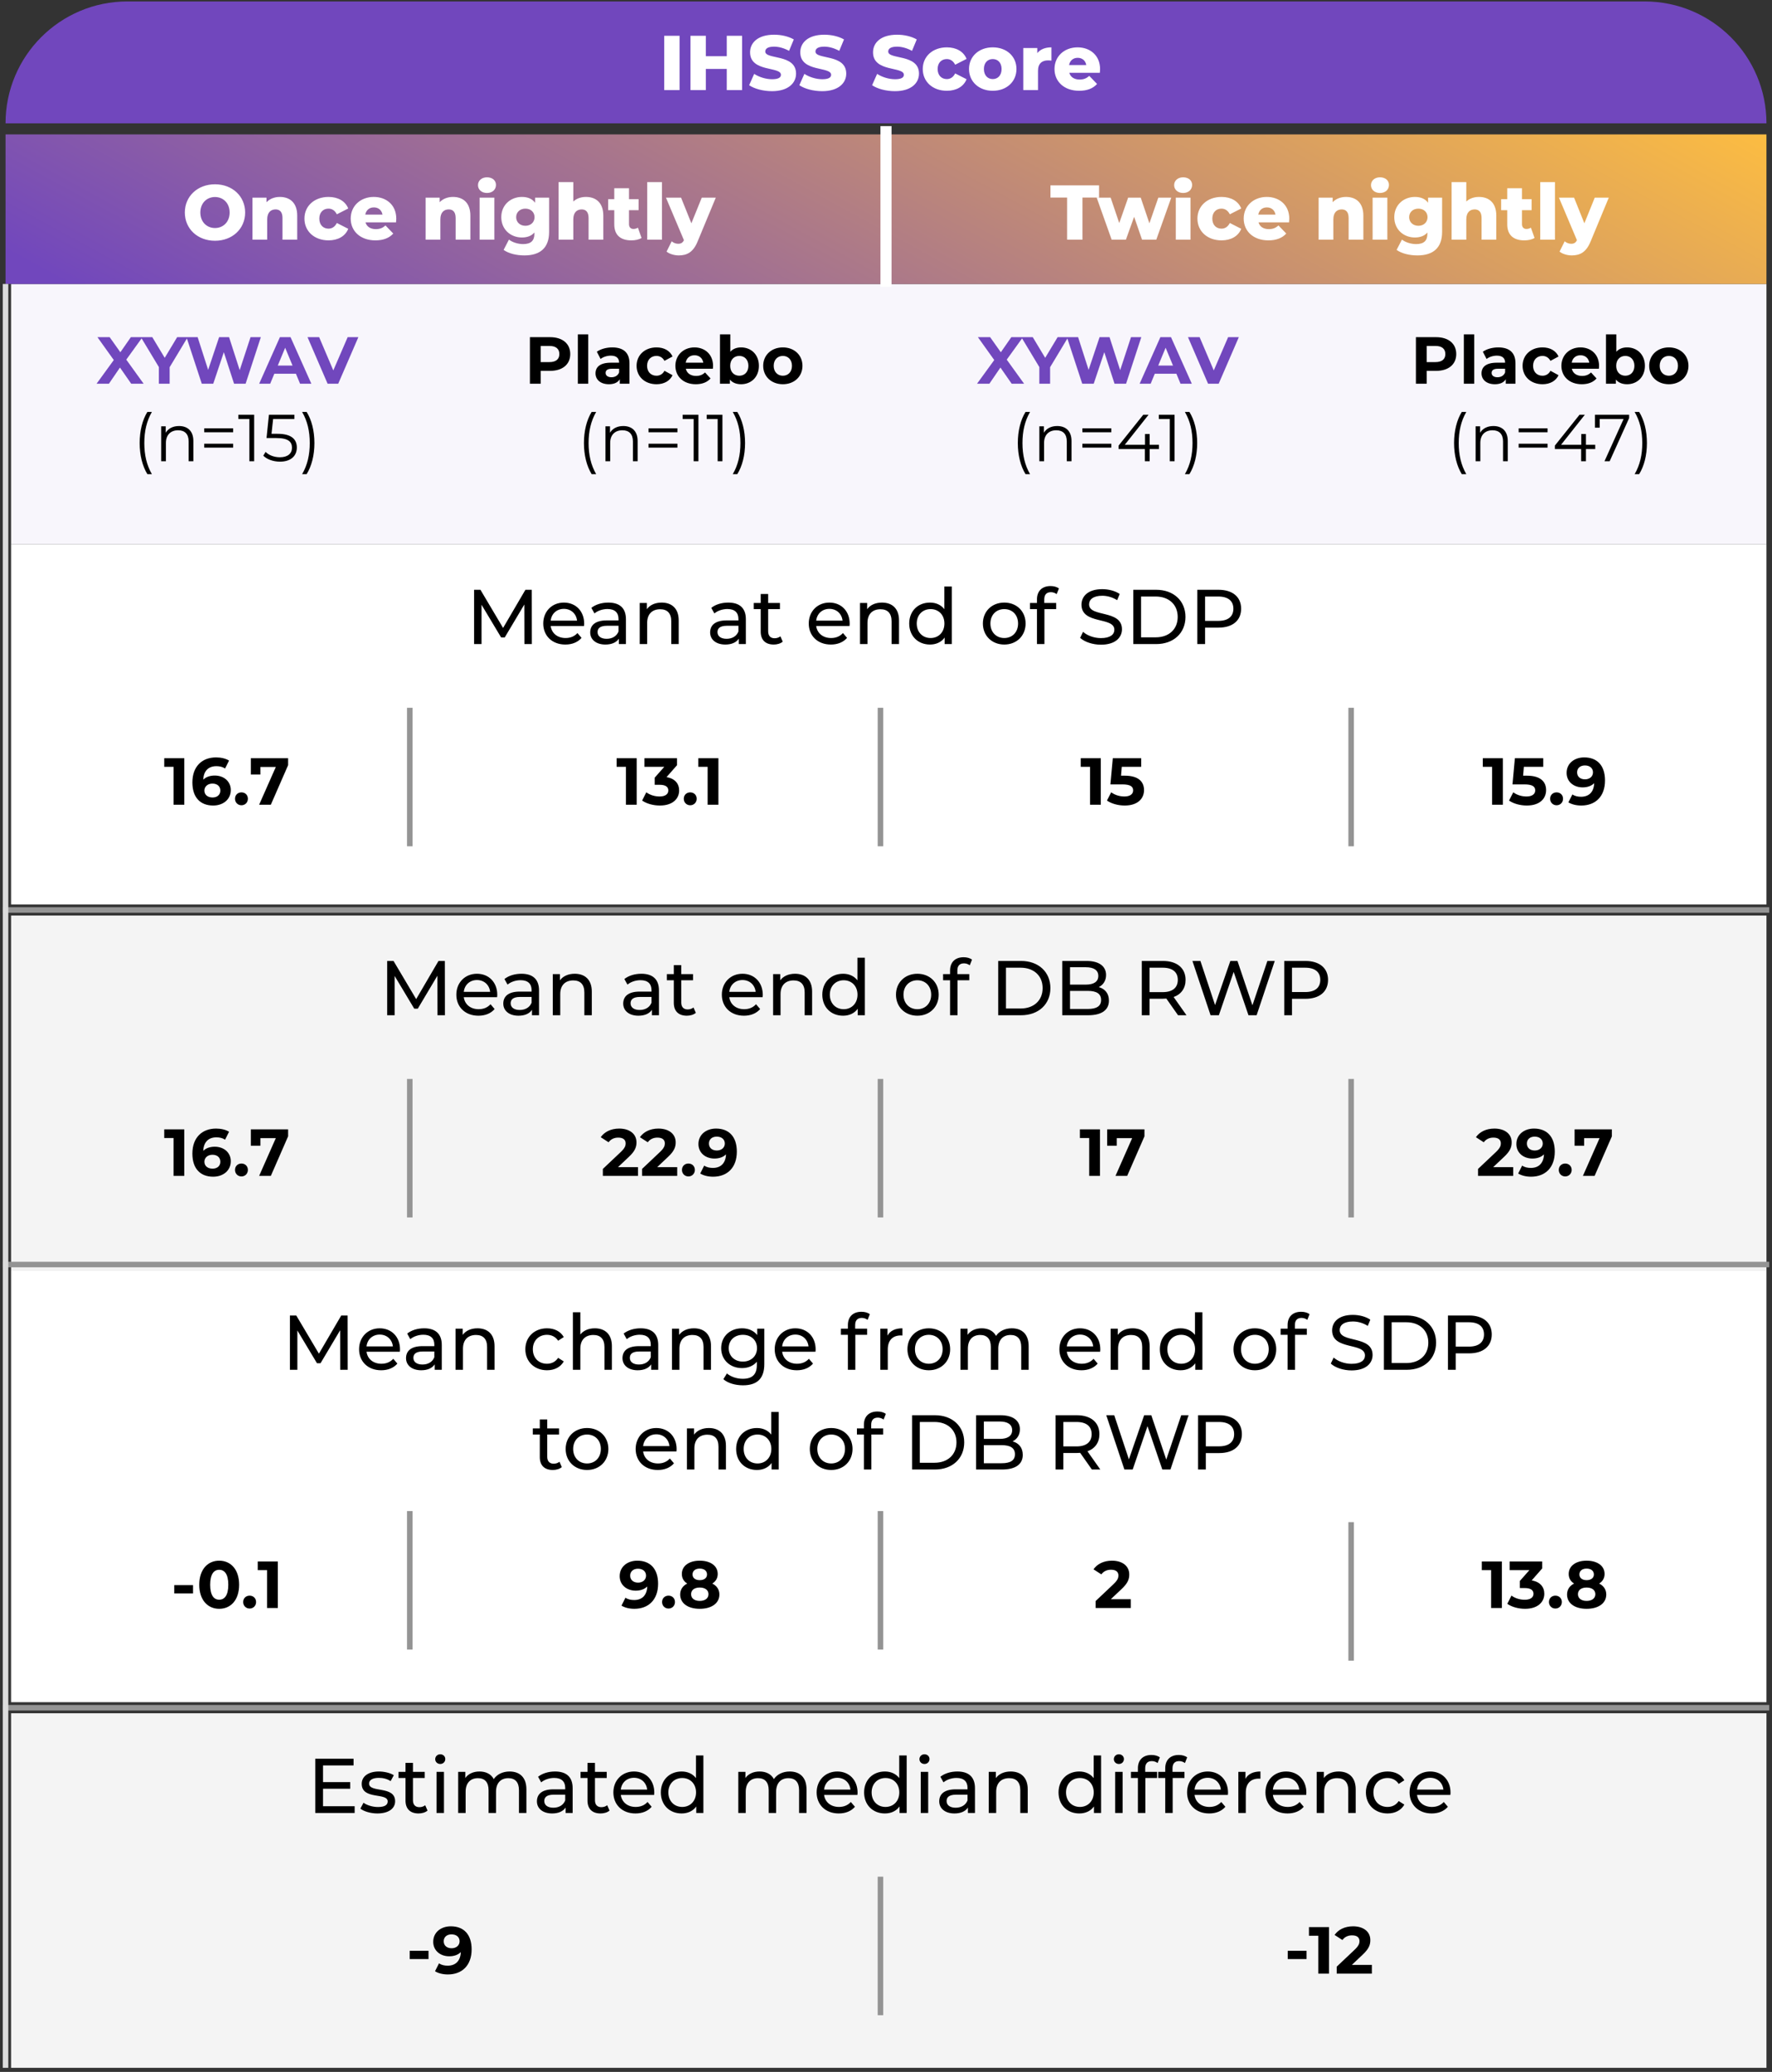
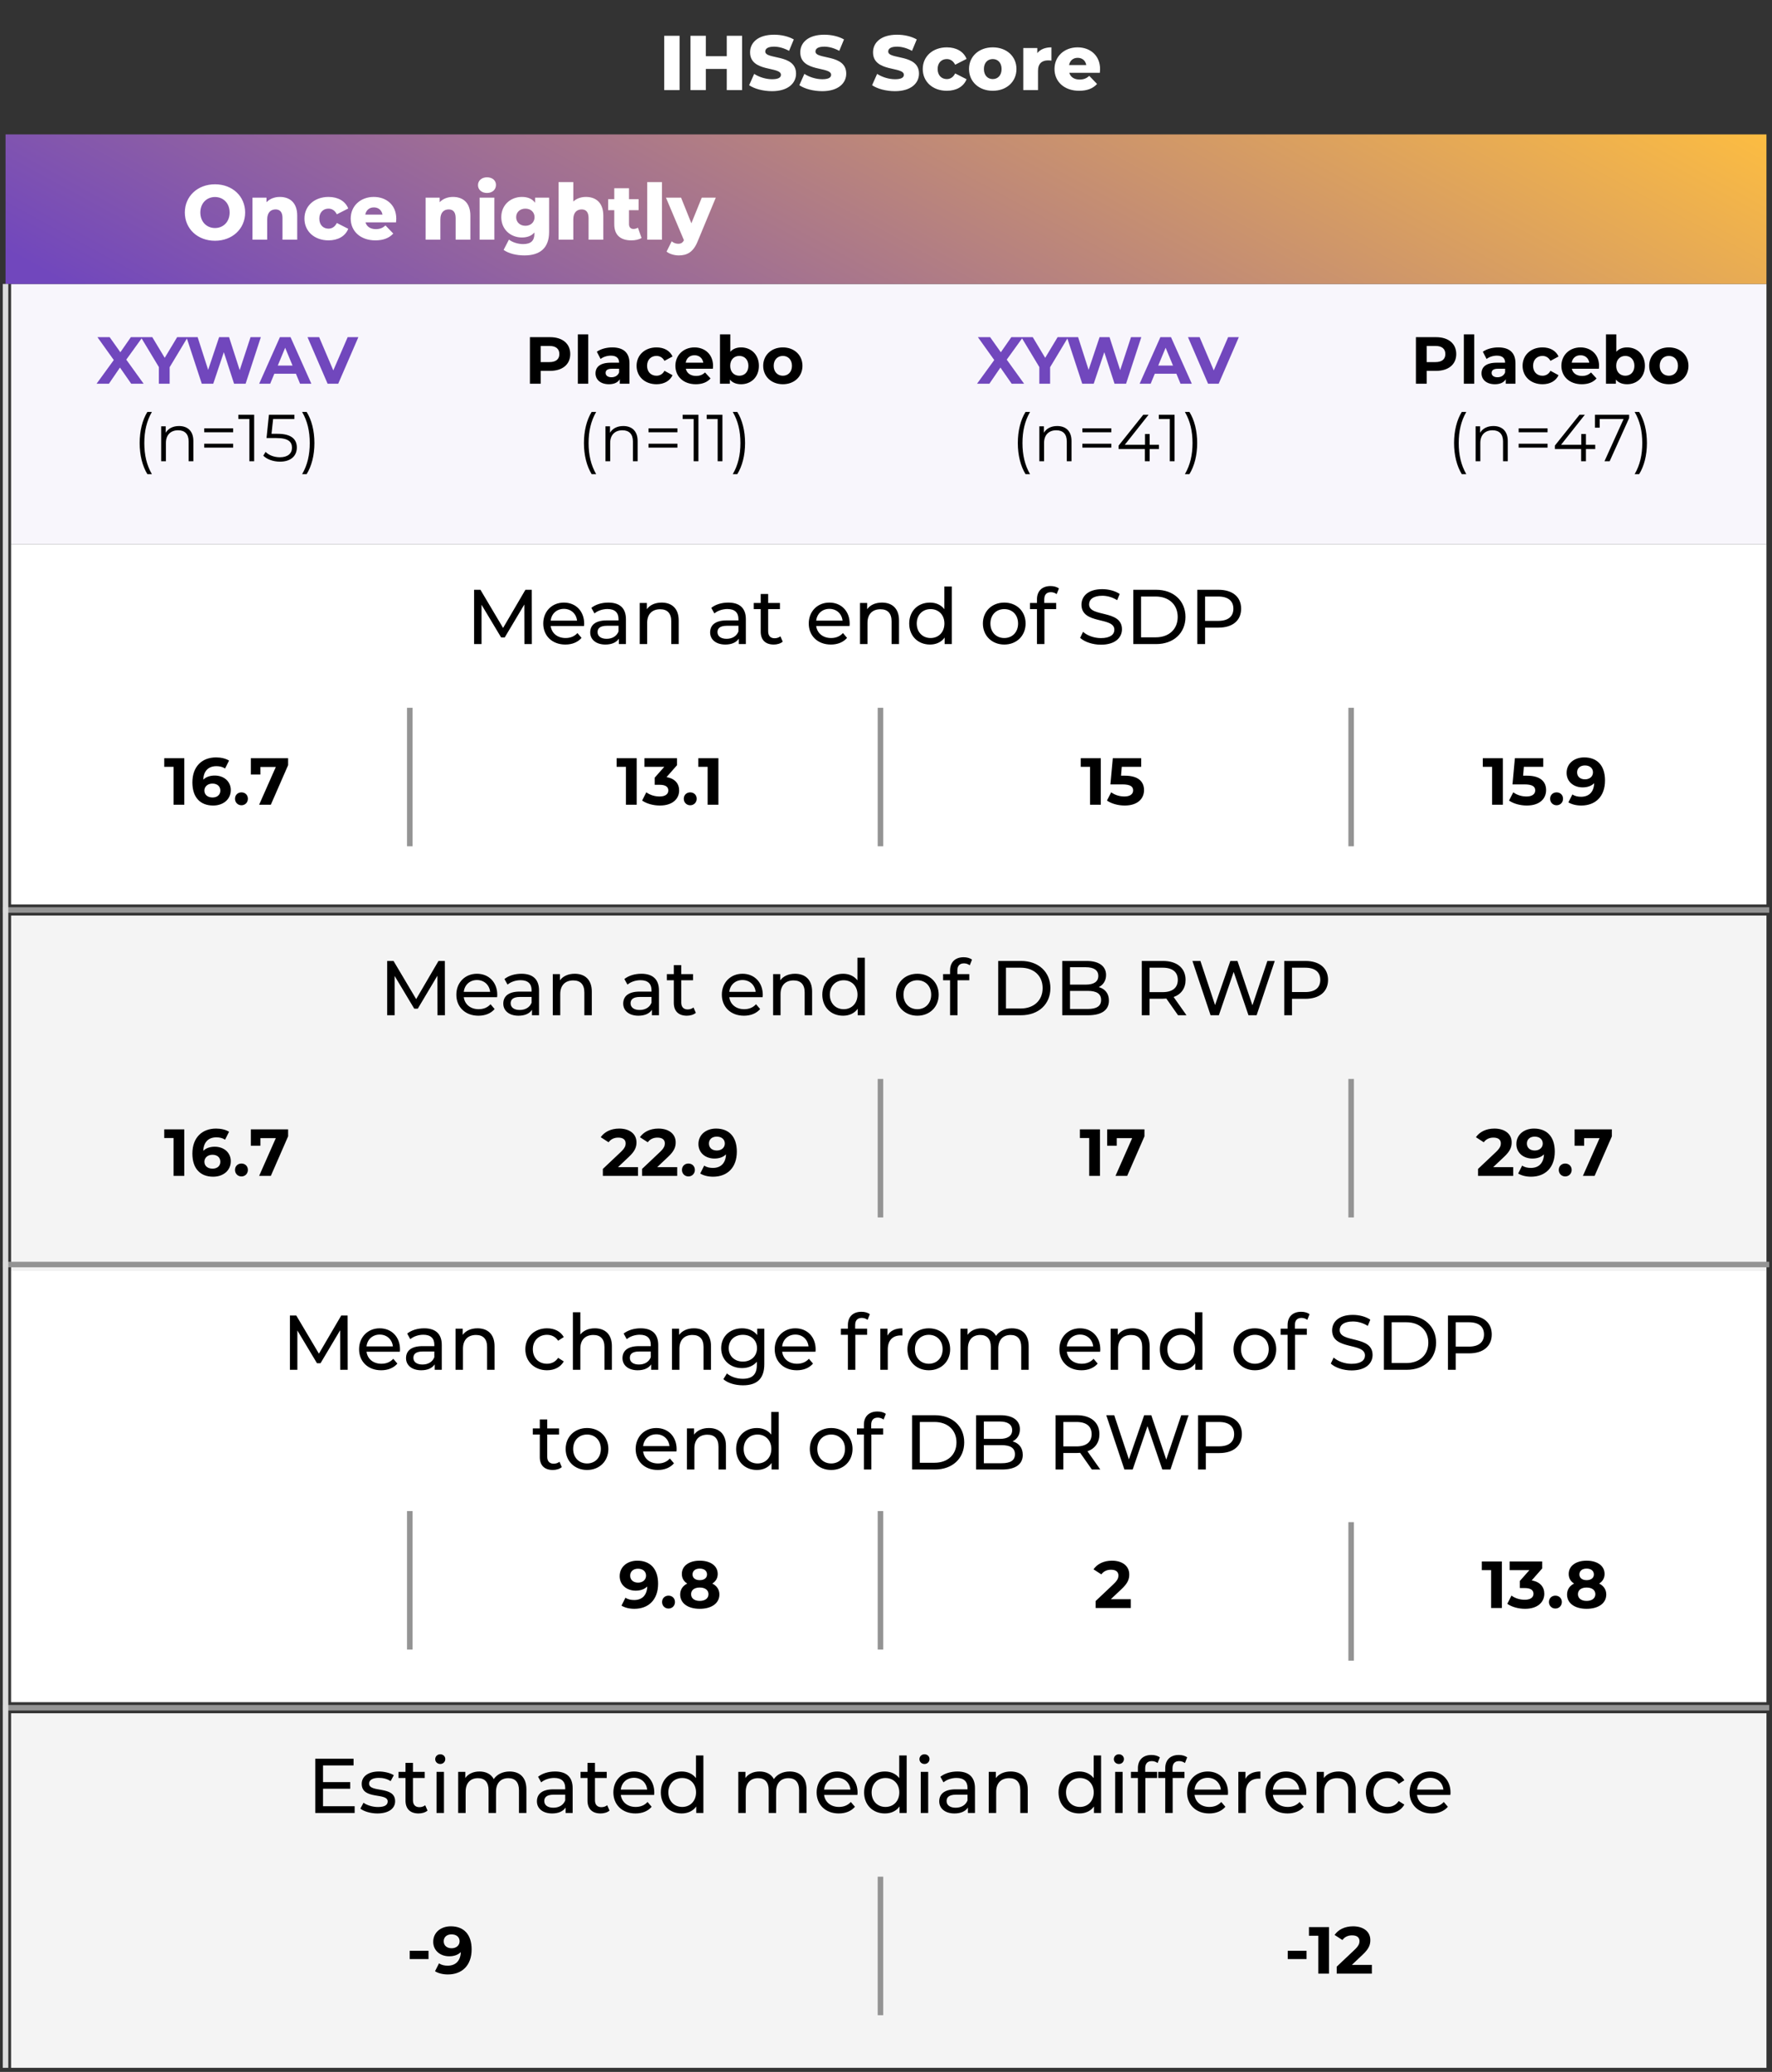
<svg xmlns="http://www.w3.org/2000/svg" width="320" height="374" viewBox="0 0 320 374" fill="none">
  <rect x="0" y="0" width="320" height="374" fill="#333333" stroke="none" />
  <rect x="2" y="51.262" width="317" height="47" fill="#F8F6FC" />
-   <path d="M1 22.262C1 10.111 10.85 0.262 23 0.262H297C309.15 0.262 319 10.111 319 22.262H1Z" fill="#7147BD" />
  <path d="M1 24.262H319V51.262H1V24.262Z" fill="url(#paint0_linear_11387_44679)" />
  <path d="M119.949 16.262H122.721V6.462H119.949V16.262ZM131.245 6.462V10.144H127.465V6.462H124.693V16.262H127.465V12.44H131.245V16.262H134.017V6.462H131.245ZM139.416 16.458C142.328 16.458 143.756 15.002 143.756 13.294C143.756 9.682 138.198 10.802 138.198 9.304C138.198 8.814 138.618 8.422 139.78 8.422C140.634 8.422 141.558 8.674 142.496 9.178L143.35 7.12C142.384 6.56 141.068 6.266 139.794 6.266C136.882 6.266 135.454 7.694 135.454 9.444C135.454 13.084 141.026 11.95 141.026 13.504C141.026 13.98 140.578 14.302 139.43 14.302C138.296 14.302 137.064 13.91 136.196 13.336L135.286 15.38C136.21 16.024 137.806 16.458 139.416 16.458ZM148.481 16.458C151.393 16.458 152.821 15.002 152.821 13.294C152.821 9.682 147.263 10.802 147.263 9.304C147.263 8.814 147.683 8.422 148.845 8.422C149.699 8.422 150.623 8.674 151.561 9.178L152.415 7.12C151.449 6.56 150.133 6.266 148.859 6.266C145.947 6.266 144.519 7.694 144.519 9.444C144.519 13.084 150.091 11.95 150.091 13.504C150.091 13.98 149.643 14.302 148.495 14.302C147.361 14.302 146.129 13.91 145.261 13.336L144.351 15.38C145.275 16.024 146.871 16.458 148.481 16.458ZM161.619 16.458C164.531 16.458 165.959 15.002 165.959 13.294C165.959 9.682 160.401 10.802 160.401 9.304C160.401 8.814 160.821 8.422 161.983 8.422C162.837 8.422 163.761 8.674 164.699 9.178L165.553 7.12C164.587 6.56 163.271 6.266 161.997 6.266C159.085 6.266 157.657 7.694 157.657 9.444C157.657 13.084 163.229 11.95 163.229 13.504C163.229 13.98 162.781 14.302 161.633 14.302C160.499 14.302 159.267 13.91 158.399 13.336L157.489 15.38C158.413 16.024 160.009 16.458 161.619 16.458ZM170.992 16.388C172.714 16.388 174.03 15.618 174.548 14.302L172.49 13.252C172.126 13.966 171.594 14.274 170.978 14.274C170.054 14.274 169.326 13.63 169.326 12.454C169.326 11.306 170.054 10.662 170.978 10.662C171.594 10.662 172.126 10.97 172.49 11.684L174.548 10.634C174.03 9.318 172.714 8.548 170.992 8.548C168.444 8.548 166.638 10.172 166.638 12.454C166.638 14.764 168.444 16.388 170.992 16.388ZM179.275 16.388C181.781 16.388 183.559 14.75 183.559 12.454C183.559 10.172 181.781 8.548 179.275 8.548C176.797 8.548 174.991 10.172 174.991 12.454C174.991 14.75 176.797 16.388 179.275 16.388ZM179.275 14.274C178.379 14.274 177.679 13.616 177.679 12.454C177.679 11.306 178.379 10.662 179.275 10.662C180.185 10.662 180.871 11.306 180.871 12.454C180.871 13.616 180.185 14.274 179.275 14.274ZM187.326 9.584V8.674H184.792V16.262H187.452V12.776C187.452 11.446 188.194 10.9 189.272 10.9C189.468 10.9 189.636 10.914 189.874 10.942V8.548C188.754 8.548 187.872 8.898 187.326 9.584ZM198.659 12.482C198.659 9.976 196.839 8.548 194.599 8.548C192.205 8.548 190.427 10.172 190.427 12.454C190.427 14.722 192.177 16.388 194.879 16.388C196.321 16.388 197.385 15.968 198.113 15.156L196.713 13.7C196.195 14.148 195.705 14.358 194.963 14.358C193.983 14.358 193.325 13.91 193.101 13.14H198.617C198.631 12.93 198.659 12.678 198.659 12.482ZM194.613 10.438C195.439 10.438 196.027 10.942 196.167 11.74H193.059C193.213 10.942 193.787 10.438 194.613 10.438Z" fill="white" />
-   <path d="M159.5 23.262V51.262H160H160.5V23.262H160H159.5Z" stroke="white" />
  <rect x="2" y="165.262" width="317" height="64" fill="#F4F4F4" />
  <rect x="2" y="98.262" width="317" height="65" fill="white" />
  <path d="M38.824 43.458C41.96 43.458 44.27 41.302 44.27 38.362C44.27 35.422 41.96 33.266 38.824 33.266C35.688 33.266 33.378 35.422 33.378 38.362C33.378 41.302 35.688 43.458 38.824 43.458ZM38.824 41.162C37.34 41.162 36.178 40.056 36.178 38.362C36.178 36.668 37.34 35.562 38.824 35.562C40.308 35.562 41.47 36.668 41.47 38.362C41.47 40.056 40.308 41.162 38.824 41.162ZM50.538 35.548C49.586 35.548 48.732 35.87 48.13 36.5V35.674H45.596V43.262H48.256V39.594C48.256 38.334 48.914 37.802 49.768 37.802C50.538 37.802 51.014 38.264 51.014 39.356V43.262H53.674V38.922C53.674 36.57 52.316 35.548 50.538 35.548ZM59.332 43.388C61.054 43.388 62.37 42.618 62.888 41.302L60.83 40.252C60.466 40.966 59.934 41.274 59.318 41.274C58.394 41.274 57.666 40.63 57.666 39.454C57.666 38.306 58.394 37.662 59.318 37.662C59.934 37.662 60.466 37.97 60.83 38.684L62.888 37.634C62.37 36.318 61.054 35.548 59.332 35.548C56.784 35.548 54.978 37.172 54.978 39.454C54.978 41.764 56.784 43.388 59.332 43.388ZM71.563 39.482C71.563 36.976 69.743 35.548 67.503 35.548C65.109 35.548 63.331 37.172 63.331 39.454C63.331 41.722 65.081 43.388 67.783 43.388C69.225 43.388 70.289 42.968 71.017 42.156L69.617 40.7C69.099 41.148 68.609 41.358 67.867 41.358C66.887 41.358 66.229 40.91 66.005 40.14H71.521C71.535 39.93 71.563 39.678 71.563 39.482ZM67.517 37.438C68.343 37.438 68.931 37.942 69.071 38.74H65.963C66.117 37.942 66.691 37.438 67.517 37.438ZM81.806 35.548C80.854 35.548 80 35.87 79.398 36.5V35.674H76.864V43.262H79.524V39.594C79.524 38.334 80.182 37.802 81.036 37.802C81.806 37.802 82.282 38.264 82.282 39.356V43.262H84.942V38.922C84.942 36.57 83.584 35.548 81.806 35.548ZM87.942 34.834C88.922 34.834 89.566 34.218 89.566 33.378C89.566 32.58 88.922 32.006 87.942 32.006C86.962 32.006 86.318 32.622 86.318 33.42C86.318 34.218 86.962 34.834 87.942 34.834ZM86.612 43.262H89.272V35.674H86.612V43.262ZM96.629 35.674V36.598C96.111 35.884 95.299 35.548 94.249 35.548C92.233 35.548 90.525 36.976 90.525 39.202C90.525 41.442 92.233 42.87 94.249 42.87C95.215 42.87 95.984 42.576 96.502 41.974V42.226C96.502 43.416 95.9 44.06 94.472 44.06C93.576 44.06 92.54 43.752 91.91 43.248L90.945 45.11C91.868 45.768 93.254 46.104 94.71 46.104C97.538 46.104 99.162 44.746 99.162 41.876V35.674H96.629ZM94.879 40.756C93.927 40.756 93.213 40.126 93.213 39.202C93.213 38.278 93.927 37.662 94.879 37.662C95.831 37.662 96.531 38.278 96.531 39.202C96.531 40.126 95.831 40.756 94.879 40.756ZM105.814 35.548C104.918 35.548 104.12 35.828 103.532 36.374V32.874H100.872V43.262H103.532V39.594C103.532 38.334 104.19 37.802 105.044 37.802C105.814 37.802 106.29 38.264 106.29 39.356V43.262H108.95V38.922C108.95 36.57 107.592 35.548 105.814 35.548ZM115.198 41.092C114.974 41.246 114.68 41.33 114.386 41.33C113.91 41.33 113.588 41.022 113.588 40.462V37.942H115.324V35.954H113.588V33.98H110.928V35.954H109.822V37.942H110.928V40.49C110.928 42.436 112.062 43.388 114.008 43.388C114.708 43.388 115.394 43.248 115.856 42.954L115.198 41.092ZM116.881 43.262H119.541V32.874H116.881V43.262ZM126.73 35.674L124.854 40.308L122.992 35.674H120.262L123.51 43.36C123.286 43.808 122.992 44.004 122.474 44.004C122.054 44.004 121.606 43.836 121.298 43.556L120.374 45.418C120.878 45.838 121.774 46.104 122.572 46.104C124.07 46.104 125.19 45.53 125.988 43.57L129.264 35.674H126.73Z" fill="white" />
-   <path d="M192.706 43.262H195.478V35.66H198.474V33.462H189.696V35.66H192.706V43.262ZM209.177 35.674L207.567 40.308L205.999 35.674H203.731L202.121 40.266L200.567 35.674H198.047L200.749 43.262H203.325L204.809 39.132L206.237 43.262H208.813L211.515 35.674H209.177ZM213.658 34.834C214.638 34.834 215.282 34.218 215.282 33.378C215.282 32.58 214.638 32.006 213.658 32.006C212.678 32.006 212.034 32.622 212.034 33.42C212.034 34.218 212.678 34.834 213.658 34.834ZM212.328 43.262H214.988V35.674H212.328V43.262ZM220.594 43.388C222.316 43.388 223.632 42.618 224.15 41.302L222.092 40.252C221.728 40.966 221.196 41.274 220.58 41.274C219.656 41.274 218.928 40.63 218.928 39.454C218.928 38.306 219.656 37.662 220.58 37.662C221.196 37.662 221.728 37.97 222.092 38.684L224.15 37.634C223.632 36.318 222.316 35.548 220.594 35.548C218.046 35.548 216.24 37.172 216.24 39.454C216.24 41.764 218.046 43.388 220.594 43.388ZM232.826 39.482C232.826 36.976 231.006 35.548 228.766 35.548C226.372 35.548 224.594 37.172 224.594 39.454C224.594 41.722 226.344 43.388 229.046 43.388C230.488 43.388 231.552 42.968 232.28 42.156L230.88 40.7C230.362 41.148 229.872 41.358 229.13 41.358C228.15 41.358 227.492 40.91 227.268 40.14H232.784C232.798 39.93 232.826 39.678 232.826 39.482ZM228.78 37.438C229.606 37.438 230.194 37.942 230.334 38.74H227.226C227.38 37.942 227.954 37.438 228.78 37.438ZM243.068 35.548C242.116 35.548 241.262 35.87 240.66 36.5V35.674H238.126V43.262H240.786V39.594C240.786 38.334 241.444 37.802 242.298 37.802C243.068 37.802 243.544 38.264 243.544 39.356V43.262H246.204V38.922C246.204 36.57 244.846 35.548 243.068 35.548ZM249.205 34.834C250.185 34.834 250.829 34.218 250.829 33.378C250.829 32.58 250.185 32.006 249.205 32.006C248.225 32.006 247.581 32.622 247.581 33.42C247.581 34.218 248.225 34.834 249.205 34.834ZM247.875 43.262H250.535V35.674H247.875V43.262ZM257.891 35.674V36.598C257.373 35.884 256.561 35.548 255.511 35.548C253.495 35.548 251.787 36.976 251.787 39.202C251.787 41.442 253.495 42.87 255.511 42.87C256.477 42.87 257.247 42.576 257.765 41.974V42.226C257.765 43.416 257.163 44.06 255.735 44.06C254.839 44.06 253.803 43.752 253.173 43.248L252.207 45.11C253.131 45.768 254.517 46.104 255.973 46.104C258.801 46.104 260.425 44.746 260.425 41.876V35.674H257.891ZM256.141 40.756C255.189 40.756 254.475 40.126 254.475 39.202C254.475 38.278 255.189 37.662 256.141 37.662C257.093 37.662 257.793 38.278 257.793 39.202C257.793 40.126 257.093 40.756 256.141 40.756ZM267.076 35.548C266.18 35.548 265.382 35.828 264.794 36.374V32.874H262.134V43.262H264.794V39.594C264.794 38.334 265.452 37.802 266.306 37.802C267.076 37.802 267.552 38.264 267.552 39.356V43.262H270.212V38.922C270.212 36.57 268.854 35.548 267.076 35.548ZM276.46 41.092C276.236 41.246 275.942 41.33 275.648 41.33C275.172 41.33 274.85 41.022 274.85 40.462V37.942H276.586V35.954H274.85V33.98H272.19V35.954H271.084V37.942H272.19V40.49C272.19 42.436 273.324 43.388 275.27 43.388C275.97 43.388 276.656 43.248 277.118 42.954L276.46 41.092ZM278.144 43.262H280.804V32.874H278.144V43.262ZM287.993 35.674L286.117 40.308L284.255 35.674H281.525L284.773 43.36C284.549 43.808 284.255 44.004 283.737 44.004C283.317 44.004 282.869 43.836 282.561 43.556L281.637 45.418C282.141 45.838 283.037 46.104 283.835 46.104C285.333 46.104 286.453 45.53 287.251 43.57L290.527 35.674H287.993Z" fill="white" />
  <path d="M25.936 69.262L22.804 64.918L25.732 60.862H23.632L21.736 63.586L19.804 60.862H17.596L20.548 64.99L17.44 69.262H19.672L21.664 66.346L23.692 69.262H25.936ZM33.899 60.862H31.991L29.747 64.594L27.503 60.862H25.439L28.691 66.262V69.262H30.635V66.286L33.899 60.862ZM45.244 60.862L43.288 66.814L41.368 60.862H39.568L37.588 66.766L35.692 60.862H33.676L36.436 69.262H38.512L40.42 63.574L42.268 69.262H44.356L47.104 60.862H45.244ZM54.184 69.262H56.224L52.468 60.862H50.548L46.804 69.262H48.796L49.54 67.462H53.44L54.184 69.262ZM50.164 65.986L51.496 62.77L52.828 65.986H50.164ZM62.783 60.862L60.191 66.862L57.635 60.862H55.535L59.159 69.262H61.079L64.715 60.862H62.783Z" fill="#7147BD" />
  <path d="M26.613 85.59H27.429C26.481 83.946 26.061 82.11 26.061 79.974C26.061 77.838 26.481 76.002 27.429 74.358H26.613C25.725 75.786 25.221 77.766 25.221 79.974C25.221 82.182 25.725 84.138 26.613 85.59ZM32.326 76.902C31.234 76.902 30.382 77.346 29.926 78.114V76.95H29.11V83.262H29.962V79.95C29.962 78.51 30.814 77.67 32.17 77.67C33.37 77.67 34.066 78.354 34.066 79.686V83.262H34.918V79.602C34.918 77.79 33.862 76.902 32.326 76.902ZM36.883 78.03H42.103V77.322H36.883V78.03ZM36.883 80.802H42.103V80.094H36.883V80.802ZM43.053 74.862V75.63H45.033V83.262H45.897V74.862H43.053ZM50.113 78.306H49.033L49.321 75.63H53.161V74.862H48.565L48.133 79.074H49.921C52.057 79.074 52.729 79.746 52.729 80.826C52.729 81.846 51.973 82.542 50.545 82.542C49.465 82.542 48.505 82.134 47.965 81.57L47.545 82.254C48.193 82.914 49.345 83.334 50.557 83.334C52.609 83.334 53.605 82.218 53.605 80.79C53.605 79.302 52.645 78.306 50.113 78.306ZM55.374 85.59C56.274 84.138 56.778 82.182 56.778 79.974C56.778 77.766 56.274 75.786 55.374 74.358H54.558C55.518 76.002 55.938 77.838 55.938 79.974C55.938 82.11 55.518 83.946 54.558 85.59H55.374Z" fill="black" />
  <path d="M99.331 60.862H95.695V69.262H97.639V66.946H99.331C101.575 66.946 102.979 65.782 102.979 63.91C102.979 62.026 101.575 60.862 99.331 60.862ZM99.223 65.362H97.639V62.446H99.223C100.411 62.446 101.011 62.986 101.011 63.91C101.011 64.822 100.411 65.362 99.223 65.362ZM104.352 69.262H106.224V60.358H104.352V69.262ZM110.566 62.71C109.534 62.71 108.49 62.986 107.782 63.49L108.454 64.798C108.922 64.426 109.63 64.198 110.314 64.198C111.322 64.198 111.802 64.666 111.802 65.47H110.314C108.346 65.47 107.542 66.262 107.542 67.402C107.542 68.518 108.442 69.358 109.954 69.358C110.902 69.358 111.574 69.046 111.922 68.458V69.262H113.674V65.578C113.674 63.622 112.534 62.71 110.566 62.71ZM110.422 68.098C109.762 68.098 109.366 67.786 109.366 67.318C109.366 66.886 109.642 66.562 110.518 66.562H111.802V67.222C111.586 67.81 111.046 68.098 110.422 68.098ZM118.558 69.358C119.914 69.358 120.982 68.758 121.45 67.726L119.998 66.934C119.65 67.558 119.134 67.822 118.546 67.822C117.598 67.822 116.854 67.162 116.854 66.034C116.854 64.906 117.598 64.246 118.546 64.246C119.134 64.246 119.65 64.522 119.998 65.134L121.45 64.354C120.982 63.298 119.914 62.71 118.558 62.71C116.458 62.71 114.958 64.09 114.958 66.034C114.958 67.978 116.458 69.358 118.558 69.358ZM128.77 66.058C128.77 63.982 127.306 62.71 125.41 62.71C123.442 62.71 121.966 64.102 121.966 66.034C121.966 67.954 123.418 69.358 125.65 69.358C126.814 69.358 127.714 68.998 128.314 68.314L127.318 67.234C126.874 67.654 126.382 67.858 125.698 67.858C124.714 67.858 124.03 67.366 123.85 66.562H128.734C128.746 66.406 128.77 66.202 128.77 66.058ZM125.422 64.126C126.262 64.126 126.874 64.654 127.006 65.47H123.826C123.958 64.642 124.57 64.126 125.422 64.126ZM133.832 62.71C133.028 62.71 132.368 62.962 131.888 63.49V60.358H130.016V69.262H131.804V68.518C132.272 69.082 132.968 69.358 133.832 69.358C135.644 69.358 137.048 68.062 137.048 66.034C137.048 64.006 135.644 62.71 133.832 62.71ZM133.508 67.822C132.572 67.822 131.864 67.15 131.864 66.034C131.864 64.918 132.572 64.246 133.508 64.246C134.444 64.246 135.152 64.918 135.152 66.034C135.152 67.15 134.444 67.822 133.508 67.822ZM141.374 69.358C143.426 69.358 144.914 67.978 144.914 66.034C144.914 64.09 143.426 62.71 141.374 62.71C139.322 62.71 137.822 64.09 137.822 66.034C137.822 67.978 139.322 69.358 141.374 69.358ZM141.374 67.822C140.438 67.822 139.718 67.15 139.718 66.034C139.718 64.918 140.438 64.246 141.374 64.246C142.31 64.246 143.018 64.918 143.018 66.034C143.018 67.15 142.31 67.822 141.374 67.822ZM106.843 85.59H107.659C106.711 83.946 106.291 82.11 106.291 79.974C106.291 77.838 106.711 76.002 107.659 74.358H106.843C105.955 75.786 105.451 77.766 105.451 79.974C105.451 82.182 105.955 84.138 106.843 85.59ZM112.556 76.902C111.464 76.902 110.612 77.346 110.156 78.114V76.95H109.34V83.262H110.192V79.95C110.192 78.51 111.044 77.67 112.4 77.67C113.6 77.67 114.296 78.354 114.296 79.686V83.262H115.148V79.602C115.148 77.79 114.092 76.902 112.556 76.902ZM117.113 78.03H122.333V77.322H117.113V78.03ZM117.113 80.802H122.333V80.094H117.113V80.802ZM123.284 74.862V75.63H125.264V83.262H126.128V74.862H123.284ZM127.62 74.862V75.63H129.6V83.262H130.464V74.862H127.62ZM133.144 85.59C134.044 84.138 134.548 82.182 134.548 79.974C134.548 77.766 134.044 75.786 133.144 74.358H132.328C133.288 76.002 133.708 77.838 133.708 79.974C133.708 82.11 133.288 83.946 132.328 85.59H133.144Z" fill="black" />
  <path d="M184.936 69.262L181.804 64.918L184.732 60.862H182.632L180.736 63.586L178.804 60.862H176.596L179.548 64.99L176.44 69.262H178.672L180.664 66.346L182.692 69.262H184.936ZM192.899 60.862H190.991L188.747 64.594L186.503 60.862H184.439L187.691 66.262V69.262H189.635V66.286L192.899 60.862ZM204.244 60.862L202.288 66.814L200.368 60.862H198.568L196.588 66.766L194.692 60.862H192.676L195.436 69.262H197.512L199.42 63.574L201.268 69.262H203.356L206.104 60.862H204.244ZM213.184 69.262H215.224L211.468 60.862H209.548L205.804 69.262H207.796L208.54 67.462H212.44L213.184 69.262ZM209.164 65.986L210.496 62.77L211.828 65.986H209.164ZM221.783 60.862L219.191 66.862L216.635 60.862H214.535L218.159 69.262H220.079L223.715 60.862H221.783Z" fill="#7147BD" />
  <path d="M185.197 85.59H186.013C185.065 83.946 184.645 82.11 184.645 79.974C184.645 77.838 185.065 76.002 186.013 74.358H185.197C184.309 75.786 183.805 77.766 183.805 79.974C183.805 82.182 184.309 84.138 185.197 85.59ZM190.91 76.902C189.818 76.902 188.966 77.346 188.51 78.114V76.95H187.694V83.262H188.546V79.95C188.546 78.51 189.398 77.67 190.754 77.67C191.954 77.67 192.65 78.354 192.65 79.686V83.262H193.502V79.602C193.502 77.79 192.446 76.902 190.91 76.902ZM195.467 78.03H200.687V77.322H195.467V78.03ZM195.467 80.802H200.687V80.094H195.467V80.802ZM209.293 80.286H207.613V78.342H206.773V80.286H203.125L207.421 74.862H206.461L202.009 80.43V81.054H206.749V83.262H207.613V81.054H209.293V80.286ZM209.266 74.862V75.63H211.246V83.262H212.11V74.862H209.266ZM214.79 85.59C215.69 84.138 216.194 82.182 216.194 79.974C216.194 77.766 215.69 75.786 214.79 74.358H213.974C214.934 76.002 215.354 77.838 215.354 79.974C215.354 82.11 214.934 83.946 213.974 85.59H214.79Z" fill="black" />
  <path d="M259.331 60.862H255.695V69.262H257.639V66.946H259.331C261.575 66.946 262.979 65.782 262.979 63.91C262.979 62.026 261.575 60.862 259.331 60.862ZM259.223 65.362H257.639V62.446H259.223C260.411 62.446 261.011 62.986 261.011 63.91C261.011 64.822 260.411 65.362 259.223 65.362ZM264.352 69.262H266.224V60.358H264.352V69.262ZM270.566 62.71C269.534 62.71 268.49 62.986 267.782 63.49L268.454 64.798C268.922 64.426 269.63 64.198 270.314 64.198C271.322 64.198 271.802 64.666 271.802 65.47H270.314C268.346 65.47 267.542 66.262 267.542 67.402C267.542 68.518 268.442 69.358 269.954 69.358C270.902 69.358 271.574 69.046 271.922 68.458V69.262H273.674V65.578C273.674 63.622 272.534 62.71 270.566 62.71ZM270.422 68.098C269.762 68.098 269.366 67.786 269.366 67.318C269.366 66.886 269.642 66.562 270.518 66.562H271.802V67.222C271.586 67.81 271.046 68.098 270.422 68.098ZM278.558 69.358C279.914 69.358 280.982 68.758 281.45 67.726L279.998 66.934C279.65 67.558 279.134 67.822 278.546 67.822C277.598 67.822 276.854 67.162 276.854 66.034C276.854 64.906 277.598 64.246 278.546 64.246C279.134 64.246 279.65 64.522 279.998 65.134L281.45 64.354C280.982 63.298 279.914 62.71 278.558 62.71C276.458 62.71 274.958 64.09 274.958 66.034C274.958 67.978 276.458 69.358 278.558 69.358ZM288.77 66.058C288.77 63.982 287.306 62.71 285.41 62.71C283.442 62.71 281.966 64.102 281.966 66.034C281.966 67.954 283.418 69.358 285.65 69.358C286.814 69.358 287.714 68.998 288.314 68.314L287.318 67.234C286.874 67.654 286.382 67.858 285.698 67.858C284.714 67.858 284.03 67.366 283.85 66.562H288.734C288.746 66.406 288.77 66.202 288.77 66.058ZM285.422 64.126C286.262 64.126 286.874 64.654 287.006 65.47H283.826C283.958 64.642 284.57 64.126 285.422 64.126ZM293.832 62.71C293.028 62.71 292.368 62.962 291.888 63.49V60.358H290.016V69.262H291.804V68.518C292.272 69.082 292.968 69.358 293.832 69.358C295.644 69.358 297.048 68.062 297.048 66.034C297.048 64.006 295.644 62.71 293.832 62.71ZM293.508 67.822C292.572 67.822 291.864 67.15 291.864 66.034C291.864 64.918 292.572 64.246 293.508 64.246C294.444 64.246 295.152 64.918 295.152 66.034C295.152 67.15 294.444 67.822 293.508 67.822ZM301.374 69.358C303.426 69.358 304.914 67.978 304.914 66.034C304.914 64.09 303.426 62.71 301.374 62.71C299.322 62.71 297.822 64.09 297.822 66.034C297.822 67.978 299.322 69.358 301.374 69.358ZM301.374 67.822C300.438 67.822 299.718 67.15 299.718 66.034C299.718 64.918 300.438 64.246 301.374 64.246C302.31 64.246 303.018 64.918 303.018 66.034C303.018 67.15 302.31 67.822 301.374 67.822ZM263.978 85.59H264.794C263.846 83.946 263.426 82.11 263.426 79.974C263.426 77.838 263.846 76.002 264.794 74.358H263.978C263.09 75.786 262.586 77.766 262.586 79.974C262.586 82.182 263.09 84.138 263.978 85.59ZM269.691 76.902C268.599 76.902 267.747 77.346 267.291 78.114V76.95H266.475V83.262H267.327V79.95C267.327 78.51 268.179 77.67 269.535 77.67C270.735 77.67 271.431 78.354 271.431 79.686V83.262H272.283V79.602C272.283 77.79 271.227 76.902 269.691 76.902ZM274.248 78.03H279.468V77.322H274.248V78.03ZM274.248 80.802H279.468V80.094H274.248V80.802ZM288.075 80.286H286.395V78.342H285.555V80.286H281.907L286.203 74.862H285.243L280.791 80.43V81.054H285.531V83.262H286.395V81.054H288.075V80.286ZM288.03 74.862V77.202H288.882V75.63H293.202L289.746 83.262H290.682L294.198 75.474V74.862H288.03ZM296.009 85.59C296.909 84.138 297.413 82.182 297.413 79.974C297.413 77.766 296.909 75.786 296.009 74.358H295.193C296.153 76.002 296.573 77.838 296.573 79.974C296.573 82.11 296.153 83.946 295.193 85.59H296.009Z" fill="black" />
  <path d="M96.044 116.262L96.031 106.462H94.882L90.85 113.35L86.763 106.462H85.615V116.262H86.959V109.164L90.501 115.072H91.144L94.686 109.122L94.701 116.262H96.044ZM105.496 112.594C105.496 110.312 103.97 108.772 101.828 108.772C99.686 108.772 98.104 110.354 98.104 112.552C98.104 114.764 99.7 116.346 102.094 116.346C103.326 116.346 104.348 115.926 105.02 115.142L104.278 114.274C103.732 114.876 103.004 115.17 102.136 115.17C100.666 115.17 99.616 114.302 99.448 113H105.468C105.482 112.874 105.496 112.706 105.496 112.594ZM101.828 109.906C103.13 109.906 104.068 110.788 104.208 112.034H99.448C99.588 110.774 100.54 109.906 101.828 109.906ZM109.859 108.772C108.669 108.772 107.563 109.108 106.793 109.724L107.353 110.732C107.927 110.242 108.823 109.934 109.705 109.934C111.035 109.934 111.693 110.592 111.693 111.726V111.992H109.565C107.353 111.992 106.583 112.972 106.583 114.162C106.583 115.45 107.647 116.346 109.327 116.346C110.489 116.346 111.315 115.954 111.763 115.282V116.262H113.037V111.782C113.037 109.752 111.889 108.772 109.859 108.772ZM109.551 115.31C108.529 115.31 107.913 114.848 107.913 114.106C107.913 113.476 108.291 112.958 109.621 112.958H111.693V113.994C111.357 114.848 110.559 115.31 109.551 115.31ZM119.486 108.772C118.31 108.772 117.358 109.206 116.812 109.962V108.842H115.524V116.262H116.868V112.44C116.868 110.83 117.792 109.976 119.22 109.976C120.494 109.976 121.222 110.69 121.222 112.146V116.262H122.566V111.992C122.566 109.808 121.292 108.772 119.486 108.772ZM131.515 108.772C130.325 108.772 129.219 109.108 128.449 109.724L129.009 110.732C129.583 110.242 130.479 109.934 131.361 109.934C132.691 109.934 133.349 110.592 133.349 111.726V111.992H131.221C129.009 111.992 128.239 112.972 128.239 114.162C128.239 115.45 129.303 116.346 130.983 116.346C132.145 116.346 132.971 115.954 133.419 115.282V116.262H134.693V111.782C134.693 109.752 133.545 108.772 131.515 108.772ZM131.207 115.31C130.185 115.31 129.569 114.848 129.569 114.106C129.569 113.476 129.947 112.958 131.277 112.958H133.349V113.994C133.013 114.848 132.215 115.31 131.207 115.31ZM140.932 114.862C140.652 115.086 140.274 115.212 139.882 115.212C139.14 115.212 138.72 114.764 138.72 113.966V109.948H140.848V108.842H138.72V107.218H137.376V108.842H136.116V109.948H137.376V114.022C137.376 115.52 138.23 116.346 139.728 116.346C140.33 116.346 140.946 116.178 141.352 115.828L140.932 114.862ZM153.443 112.594C153.443 110.312 151.917 108.772 149.775 108.772C147.633 108.772 146.051 110.354 146.051 112.552C146.051 114.764 147.647 116.346 150.041 116.346C151.273 116.346 152.295 115.926 152.967 115.142L152.225 114.274C151.679 114.876 150.951 115.17 150.083 115.17C148.613 115.17 147.563 114.302 147.395 113H153.415C153.429 112.874 153.443 112.706 153.443 112.594ZM149.775 109.906C151.077 109.906 152.015 110.788 152.155 112.034H147.395C147.535 110.774 148.487 109.906 149.775 109.906ZM159.271 108.772C158.095 108.772 157.143 109.206 156.597 109.962V108.842H155.309V116.262H156.653V112.44C156.653 110.83 157.577 109.976 159.005 109.976C160.279 109.976 161.007 110.69 161.007 112.146V116.262H162.351V111.992C162.351 109.808 161.077 108.772 159.271 108.772ZM170.535 105.874V109.962C169.919 109.164 168.995 108.772 167.945 108.772C165.775 108.772 164.193 110.284 164.193 112.552C164.193 114.82 165.775 116.346 167.945 116.346C169.037 116.346 169.989 115.926 170.591 115.086V116.262H171.879V105.874H170.535ZM168.057 115.17C166.629 115.17 165.551 114.134 165.551 112.552C165.551 110.97 166.629 109.948 168.057 109.948C169.471 109.948 170.549 110.97 170.549 112.552C170.549 114.134 169.471 115.17 168.057 115.17ZM181.36 116.346C183.586 116.346 185.21 114.764 185.21 112.552C185.21 110.34 183.586 108.772 181.36 108.772C179.134 108.772 177.496 110.34 177.496 112.552C177.496 114.764 179.134 116.346 181.36 116.346ZM181.36 115.17C179.932 115.17 178.854 114.134 178.854 112.552C178.854 110.97 179.932 109.948 181.36 109.948C182.788 109.948 183.852 110.97 183.852 112.552C183.852 114.134 182.788 115.17 181.36 115.17ZM189.785 106.896C190.177 106.896 190.541 107.036 190.821 107.246L191.227 106.224C190.849 105.93 190.289 105.79 189.715 105.79C188.133 105.79 187.265 106.742 187.265 108.184V108.842H186.005V109.948H187.265V116.262H188.609V109.948H190.737V108.842H188.581V108.198C188.581 107.344 188.987 106.896 189.785 106.896ZM198.816 116.374C201.406 116.374 202.61 115.086 202.61 113.588C202.61 109.99 196.674 111.488 196.674 109.094C196.674 108.24 197.388 107.54 199.054 107.54C199.922 107.54 200.888 107.792 201.742 108.338L202.204 107.218C201.392 106.658 200.202 106.35 199.054 106.35C196.478 106.35 195.302 107.638 195.302 109.15C195.302 112.79 201.238 111.278 201.238 113.672C201.238 114.526 200.51 115.184 198.816 115.184C197.556 115.184 196.31 114.708 195.582 114.05L195.064 115.142C195.848 115.87 197.318 116.374 198.816 116.374ZM204.656 116.262H208.786C211.936 116.262 214.078 114.274 214.078 111.362C214.078 108.45 211.936 106.462 208.786 106.462H204.656V116.262ZM206.056 115.044V107.68H208.702C211.124 107.68 212.678 109.164 212.678 111.362C212.678 113.56 211.124 115.044 208.702 115.044H206.056ZM220.044 106.462H216.222V116.262H217.622V113.294H220.044C222.592 113.294 224.132 112.006 224.132 109.878C224.132 107.75 222.592 106.462 220.044 106.462ZM220.002 112.076H217.622V107.68H220.002C221.794 107.68 222.732 108.478 222.732 109.878C222.732 111.278 221.794 112.076 220.002 112.076Z" fill="black" />
  <path d="M244 128.262V152.262" stroke="#949494" stroke-linecap="square" />
  <path d="M29.658 136.862V138.422H31.338V145.262H33.282V136.862H29.658ZM38.785 139.994C37.909 139.994 37.201 140.246 36.709 140.738C36.769 139.13 37.669 138.302 39.073 138.302C39.637 138.302 40.177 138.41 40.645 138.722L41.365 137.294C40.777 136.922 39.913 136.718 39.025 136.718C36.493 136.718 34.741 138.338 34.741 141.242C34.741 143.954 36.181 145.406 38.497 145.406C40.273 145.406 41.677 144.326 41.677 142.61C41.677 141.026 40.405 139.994 38.785 139.994ZM38.389 143.954C37.453 143.954 36.913 143.426 36.913 142.706C36.913 141.974 37.513 141.446 38.365 141.446C39.229 141.446 39.793 141.938 39.793 142.706C39.793 143.474 39.217 143.954 38.389 143.954ZM43.603 145.358C44.251 145.358 44.767 144.866 44.767 144.182C44.767 143.486 44.251 143.03 43.603 143.03C42.955 143.03 42.439 143.486 42.439 144.182C42.439 144.866 42.955 145.358 43.603 145.358ZM45.296 136.862V139.814H47.024V138.446H49.808L46.796 145.262H48.908L52.028 138.122V136.862H45.296Z" fill="black" />
  <path d="M111.357 136.862V138.422H113.037V145.262H114.981V136.862H111.357ZM120.365 140.282L122.261 138.122V136.862H116.381V138.422H119.957L118.229 140.378V141.662H119.117C120.221 141.662 120.689 142.058 120.689 142.694C120.689 143.378 120.089 143.774 119.117 143.774C118.241 143.774 117.353 143.498 116.717 143.018L115.961 144.506C116.777 145.082 117.989 145.406 119.165 145.406C121.553 145.406 122.645 144.11 122.645 142.694C122.645 141.458 121.877 140.522 120.365 140.282ZM124.646 145.358C125.294 145.358 125.81 144.866 125.81 144.182C125.81 143.486 125.294 143.03 124.646 143.03C123.998 143.03 123.482 143.486 123.482 144.182C123.482 144.866 123.998 145.358 124.646 145.358ZM126.111 136.862V138.422H127.791V145.262H129.735V136.862H126.111Z" fill="black" />
  <path d="M195.166 136.862V138.422H196.846V145.262H198.79V136.862H195.166ZM203.129 140.018H202.445L202.577 138.422H206.081V136.862H200.957L200.525 141.59H202.673C204.197 141.59 204.629 142.022 204.629 142.682C204.629 143.366 204.029 143.774 203.057 143.774C202.181 143.774 201.305 143.498 200.669 143.018L199.901 144.506C200.717 145.082 201.941 145.406 203.105 145.406C205.505 145.406 206.597 144.11 206.597 142.622C206.597 141.134 205.613 140.018 203.129 140.018Z" fill="black" />
  <path d="M267.775 136.862V138.422H269.455V145.262H271.399V136.862H267.775ZM275.739 140.018H275.055L275.187 138.422H278.691V136.862H273.567L273.135 141.59H275.283C276.807 141.59 277.239 142.022 277.239 142.682C277.239 143.366 276.639 143.774 275.667 143.774C274.791 143.774 273.915 143.498 273.279 143.018L272.511 144.506C273.327 145.082 274.551 145.406 275.715 145.406C278.115 145.406 279.207 144.11 279.207 142.622C279.207 141.134 278.223 140.018 275.739 140.018ZM281.099 145.358C281.747 145.358 282.263 144.866 282.263 144.182C282.263 143.486 281.747 143.03 281.099 143.03C280.451 143.03 279.935 143.486 279.935 144.182C279.935 144.866 280.451 145.358 281.099 145.358ZM286.088 136.718C284.312 136.718 282.908 137.798 282.908 139.514C282.908 141.098 284.18 142.13 285.8 142.13C286.676 142.13 287.396 141.866 287.888 141.374C287.828 142.994 286.916 143.822 285.524 143.822C284.948 143.822 284.408 143.714 283.952 143.402L283.232 144.83C283.82 145.202 284.672 145.406 285.56 145.406C288.104 145.406 289.844 143.786 289.844 140.882C289.844 138.17 288.416 136.718 286.088 136.718ZM286.232 140.678C285.368 140.678 284.804 140.186 284.804 139.418C284.804 138.65 285.38 138.17 286.208 138.17C287.132 138.17 287.672 138.698 287.672 139.418C287.672 140.15 287.084 140.678 286.232 140.678Z" fill="black" />
  <path d="M74 128.262V152.262" stroke="#949494" stroke-linecap="square" />
  <path d="M159 128.262V152.262" stroke="#949494" stroke-linecap="square" />
  <path d="M80.349 183.262L80.335 173.462H79.187L75.155 180.35L71.067 173.462H69.919V183.262H71.263V176.164L74.805 182.072H75.449L78.991 176.122L79.005 183.262H80.349ZM89.8 179.594C89.8 177.312 88.274 175.772 86.132 175.772C83.99 175.772 82.408 177.354 82.408 179.552C82.408 181.764 84.004 183.346 86.398 183.346C87.63 183.346 88.652 182.926 89.324 182.142L88.582 181.274C88.036 181.876 87.308 182.17 86.44 182.17C84.97 182.17 83.92 181.302 83.752 180H89.772C89.786 179.874 89.8 179.706 89.8 179.594ZM86.132 176.906C87.434 176.906 88.372 177.788 88.512 179.034H83.752C83.892 177.774 84.844 176.906 86.132 176.906ZM94.163 175.772C92.974 175.772 91.868 176.108 91.097 176.724L91.657 177.732C92.231 177.242 93.127 176.934 94.01 176.934C95.34 176.934 95.998 177.592 95.998 178.726V178.992H93.87C91.657 178.992 90.888 179.972 90.888 181.162C90.888 182.45 91.951 183.346 93.632 183.346C94.793 183.346 95.62 182.954 96.067 182.282V183.262H97.341V178.782C97.341 176.752 96.194 175.772 94.163 175.772ZM93.856 182.31C92.834 182.31 92.218 181.848 92.218 181.106C92.218 180.476 92.596 179.958 93.925 179.958H95.998V180.994C95.662 181.848 94.864 182.31 93.856 182.31ZM103.791 175.772C102.615 175.772 101.663 176.206 101.117 176.962V175.842H99.829V183.262H101.173V179.44C101.173 177.83 102.097 176.976 103.525 176.976C104.799 176.976 105.527 177.69 105.527 179.146V183.262H106.871V178.992C106.871 176.808 105.597 175.772 103.791 175.772ZM115.82 175.772C114.63 175.772 113.524 176.108 112.754 176.724L113.314 177.732C113.888 177.242 114.784 176.934 115.666 176.934C116.996 176.934 117.654 177.592 117.654 178.726V178.992H115.526C113.314 178.992 112.544 179.972 112.544 181.162C112.544 182.45 113.608 183.346 115.288 183.346C116.45 183.346 117.276 182.954 117.724 182.282V183.262H118.998V178.782C118.998 176.752 117.85 175.772 115.82 175.772ZM115.512 182.31C114.49 182.31 113.874 181.848 113.874 181.106C113.874 180.476 114.252 179.958 115.582 179.958H117.654V180.994C117.318 181.848 116.52 182.31 115.512 182.31ZM125.237 181.862C124.957 182.086 124.579 182.212 124.187 182.212C123.445 182.212 123.025 181.764 123.025 180.966V176.948H125.153V175.842H123.025V174.218H121.681V175.842H120.421V176.948H121.681V181.022C121.681 182.52 122.535 183.346 124.033 183.346C124.635 183.346 125.251 183.178 125.657 182.828L125.237 181.862ZM137.748 179.594C137.748 177.312 136.222 175.772 134.08 175.772C131.938 175.772 130.356 177.354 130.356 179.552C130.356 181.764 131.952 183.346 134.346 183.346C135.578 183.346 136.6 182.926 137.272 182.142L136.53 181.274C135.984 181.876 135.256 182.17 134.388 182.17C132.918 182.17 131.868 181.302 131.7 180H137.72C137.734 179.874 137.748 179.706 137.748 179.594ZM134.08 176.906C135.382 176.906 136.32 177.788 136.46 179.034H131.7C131.84 177.774 132.792 176.906 134.08 176.906ZM143.576 175.772C142.4 175.772 141.448 176.206 140.902 176.962V175.842H139.614V183.262H140.958V179.44C140.958 177.83 141.882 176.976 143.31 176.976C144.584 176.976 145.312 177.69 145.312 179.146V183.262H146.656V178.992C146.656 176.808 145.382 175.772 143.576 175.772ZM154.84 172.874V176.962C154.224 176.164 153.3 175.772 152.25 175.772C150.08 175.772 148.498 177.284 148.498 179.552C148.498 181.82 150.08 183.346 152.25 183.346C153.342 183.346 154.294 182.926 154.896 182.086V183.262H156.184V172.874H154.84ZM152.362 182.17C150.934 182.17 149.856 181.134 149.856 179.552C149.856 177.97 150.934 176.948 152.362 176.948C153.776 176.948 154.854 177.97 154.854 179.552C154.854 181.134 153.776 182.17 152.362 182.17ZM165.665 183.346C167.891 183.346 169.515 181.764 169.515 179.552C169.515 177.34 167.891 175.772 165.665 175.772C163.439 175.772 161.801 177.34 161.801 179.552C161.801 181.764 163.439 183.346 165.665 183.346ZM165.665 182.17C164.237 182.17 163.159 181.134 163.159 179.552C163.159 177.97 164.237 176.948 165.665 176.948C167.093 176.948 168.157 177.97 168.157 179.552C168.157 181.134 167.093 182.17 165.665 182.17ZM174.09 173.896C174.482 173.896 174.846 174.036 175.126 174.246L175.532 173.224C175.154 172.93 174.594 172.79 174.02 172.79C172.438 172.79 171.57 173.742 171.57 175.184V175.842H170.31V176.948H171.57V183.262H172.914V176.948H175.042V175.842H172.886V175.198C172.886 174.344 173.292 173.896 174.09 173.896ZM180.265 183.262H184.395C187.545 183.262 189.687 181.274 189.687 178.362C189.687 175.45 187.545 173.462 184.395 173.462H180.265V183.262ZM181.665 182.044V174.68H184.311C186.733 174.68 188.287 176.164 188.287 178.362C188.287 180.56 186.733 182.044 184.311 182.044H181.665ZM198.425 178.18C199.195 177.802 199.741 177.06 199.741 175.996C199.741 174.414 198.481 173.462 196.227 173.462H191.831V183.262H196.507C198.985 183.262 200.259 182.296 200.259 180.616C200.259 179.314 199.531 178.488 198.425 178.18ZM196.101 174.596C197.529 174.596 198.341 175.128 198.341 176.164C198.341 177.2 197.529 177.732 196.101 177.732H193.231V174.596H196.101ZM196.451 182.128H193.231V178.866H196.451C198.005 178.866 198.845 179.37 198.845 180.504C198.845 181.638 198.005 182.128 196.451 182.128ZM214.265 183.262L211.941 179.972C213.313 179.482 214.097 178.39 214.097 176.878C214.097 174.75 212.557 173.462 210.009 173.462H206.187V183.262H207.587V180.28H210.009C210.219 180.28 210.429 180.266 210.625 180.252L212.739 183.262H214.265ZM209.967 179.09H207.587V174.68H209.967C211.759 174.68 212.697 175.478 212.697 176.878C212.697 178.278 211.759 179.09 209.967 179.09ZM228.875 173.462L226.173 181.47L223.471 173.462H222.183L219.425 181.428L216.779 173.462H215.337L218.613 183.262H220.111L222.785 175.436L225.459 183.262H226.929L230.205 173.462H228.875ZM235.739 173.462H231.917V183.262H233.317V180.294H235.739C238.287 180.294 239.827 179.006 239.827 176.878C239.827 174.75 238.287 173.462 235.739 173.462ZM235.697 179.076H233.317V174.68H235.697C237.489 174.68 238.427 175.478 238.427 176.878C238.427 178.278 237.489 179.076 235.697 179.076Z" fill="black" />
  <path d="M29.658 203.862V205.422H31.338V212.262H33.282V203.862H29.658ZM38.785 206.994C37.909 206.994 37.201 207.246 36.709 207.738C36.769 206.13 37.669 205.302 39.073 205.302C39.637 205.302 40.177 205.41 40.645 205.722L41.365 204.294C40.777 203.922 39.913 203.718 39.025 203.718C36.493 203.718 34.741 205.338 34.741 208.242C34.741 210.954 36.181 212.406 38.497 212.406C40.273 212.406 41.677 211.326 41.677 209.61C41.677 208.026 40.405 206.994 38.785 206.994ZM38.389 210.954C37.453 210.954 36.913 210.426 36.913 209.706C36.913 208.974 37.513 208.446 38.365 208.446C39.229 208.446 39.793 208.938 39.793 209.706C39.793 210.474 39.217 210.954 38.389 210.954ZM43.603 212.358C44.251 212.358 44.767 211.866 44.767 211.182C44.767 210.486 44.251 210.03 43.603 210.03C42.955 210.03 42.439 210.486 42.439 211.182C42.439 211.866 42.955 212.358 43.603 212.358ZM45.296 203.862V206.814H47.024V205.446H49.808L46.796 212.262H48.908L52.028 205.122V203.862H45.296Z" fill="black" />
  <path d="M111.605 210.678L113.537 208.854C114.713 207.762 114.941 207.018 114.941 206.202C114.941 204.678 113.693 203.718 111.821 203.718C110.309 203.718 109.133 204.33 108.485 205.278L109.901 206.19C110.309 205.626 110.921 205.35 111.641 205.35C112.529 205.35 112.985 205.734 112.985 206.394C112.985 206.802 112.853 207.234 112.109 207.942L108.869 211.002V212.262H115.217V210.678H111.605ZM118.683 210.678L120.615 208.854C121.791 207.762 122.019 207.018 122.019 206.202C122.019 204.678 120.771 203.718 118.899 203.718C117.387 203.718 116.211 204.33 115.563 205.278L116.979 206.19C117.387 205.626 117.999 205.35 118.719 205.35C119.607 205.35 120.063 205.734 120.063 206.394C120.063 206.802 119.931 207.234 119.187 207.942L115.947 211.002V212.262H122.295V210.678H118.683ZM124.318 212.358C124.966 212.358 125.482 211.866 125.482 211.182C125.482 210.486 124.966 210.03 124.318 210.03C123.67 210.03 123.154 210.486 123.154 211.182C123.154 211.866 123.67 212.358 124.318 212.358ZM129.307 203.718C127.531 203.718 126.127 204.798 126.127 206.514C126.127 208.098 127.399 209.13 129.019 209.13C129.895 209.13 130.615 208.866 131.107 208.374C131.047 209.994 130.135 210.822 128.743 210.822C128.167 210.822 127.627 210.714 127.171 210.402L126.451 211.83C127.039 212.202 127.891 212.406 128.779 212.406C131.323 212.406 133.063 210.786 133.063 207.882C133.063 205.17 131.635 203.718 129.307 203.718ZM129.451 207.678C128.587 207.678 128.023 207.186 128.023 206.418C128.023 205.65 128.599 205.17 129.427 205.17C130.351 205.17 130.891 205.698 130.891 206.418C130.891 207.15 130.303 207.678 129.451 207.678Z" fill="black" />
  <path d="M195.014 203.862V205.422H196.694V212.262H198.638V203.862H195.014ZM199.941 203.862V206.814H201.669V205.446H204.453L201.441 212.262H203.553L206.673 205.122V203.862H199.941Z" fill="black" />
  <path d="M269.652 210.678L271.584 208.854C272.76 207.762 272.988 207.018 272.988 206.202C272.988 204.678 271.74 203.718 269.868 203.718C268.356 203.718 267.18 204.33 266.532 205.278L267.948 206.19C268.356 205.626 268.968 205.35 269.688 205.35C270.576 205.35 271.032 205.734 271.032 206.394C271.032 206.802 270.9 207.234 270.156 207.942L266.916 211.002V212.262H273.264V210.678H269.652ZM277.018 203.718C275.242 203.718 273.838 204.798 273.838 206.514C273.838 208.098 275.11 209.13 276.73 209.13C277.606 209.13 278.326 208.866 278.818 208.374C278.758 209.994 277.846 210.822 276.454 210.822C275.878 210.822 275.338 210.714 274.882 210.402L274.162 211.83C274.75 212.202 275.602 212.406 276.49 212.406C279.034 212.406 280.774 210.786 280.774 207.882C280.774 205.17 279.346 203.718 277.018 203.718ZM277.162 207.678C276.298 207.678 275.734 207.186 275.734 206.418C275.734 205.65 276.31 205.17 277.138 205.17C278.062 205.17 278.602 205.698 278.602 206.418C278.602 207.15 278.014 207.678 277.162 207.678ZM282.658 212.358C283.306 212.358 283.822 211.866 283.822 211.182C283.822 210.486 283.306 210.03 282.658 210.03C282.01 210.03 281.494 210.486 281.494 211.182C281.494 211.866 282.01 212.358 282.658 212.358ZM284.351 203.862V206.814H286.079V205.446H288.863L285.851 212.262H287.963L291.083 205.122V203.862H284.351Z" fill="black" />
-   <path d="M74 195.262V219.262" stroke="#949494" stroke-linecap="square" />
  <path d="M159 195.262V219.262" stroke="#949494" stroke-linecap="square" />
  <path d="M244 195.262V219.262" stroke="#949494" stroke-linecap="square" />
  <path d="M1 164.262L319 164.262" stroke="#949494" stroke-linecap="square" />
  <path d="M1 228.262L319 228.262" stroke="#949494" stroke-linecap="square" />
  <rect x="2" y="309.262" width="317" height="64" fill="#F4F4F4" />
  <rect x="2" y="229.262" width="317" height="78" fill="white" />
  <path d="M62.786 247.262L62.772 237.462H61.624L57.592 244.35L53.504 237.462H52.356V247.262H53.7V240.164L57.242 246.072H57.886L61.428 240.122L61.442 247.262H62.786ZM72.237 243.594C72.237 241.312 70.711 239.772 68.569 239.772C66.427 239.772 64.845 241.354 64.845 243.552C64.845 245.764 66.441 247.346 68.835 247.346C70.067 247.346 71.089 246.926 71.761 246.142L71.019 245.274C70.473 245.876 69.745 246.17 68.877 246.17C67.407 246.17 66.357 245.302 66.189 244H72.209C72.223 243.874 72.237 243.706 72.237 243.594ZM68.569 240.906C69.871 240.906 70.809 241.788 70.949 243.034H66.189C66.329 241.774 67.281 240.906 68.569 240.906ZM76.6 239.772C75.41 239.772 74.304 240.108 73.534 240.724L74.094 241.732C74.668 241.242 75.564 240.934 76.446 240.934C77.776 240.934 78.434 241.592 78.434 242.726V242.992H76.306C74.094 242.992 73.324 243.972 73.324 245.162C73.324 246.45 74.388 247.346 76.068 247.346C77.23 247.346 78.056 246.954 78.504 246.282V247.262H79.778V242.782C79.778 240.752 78.63 239.772 76.6 239.772ZM76.292 246.31C75.27 246.31 74.654 245.848 74.654 245.106C74.654 244.476 75.032 243.958 76.362 243.958H78.434V244.994C78.098 245.848 77.3 246.31 76.292 246.31ZM86.227 239.772C85.051 239.772 84.099 240.206 83.553 240.962V239.842H82.265V247.262H83.609V243.44C83.609 241.83 84.533 240.976 85.961 240.976C87.235 240.976 87.963 241.69 87.963 243.146V247.262H89.307V242.992C89.307 240.808 88.033 239.772 86.227 239.772ZM98.788 247.346C100.118 247.346 101.224 246.786 101.812 245.75L100.79 245.106C100.314 245.834 99.586 246.17 98.774 246.17C97.318 246.17 96.226 245.162 96.226 243.552C96.226 241.97 97.318 240.948 98.774 240.948C99.586 240.948 100.314 241.284 100.79 242.012L101.812 241.354C101.224 240.318 100.118 239.772 98.788 239.772C96.506 239.772 94.868 241.34 94.868 243.552C94.868 245.764 96.506 247.346 98.788 247.346ZM107.419 239.772C106.285 239.772 105.361 240.178 104.801 240.892V236.874H103.457V247.262H104.801V243.44C104.801 241.83 105.725 240.976 107.153 240.976C108.427 240.976 109.155 241.69 109.155 243.146V247.262H110.499V242.992C110.499 240.808 109.225 239.772 107.419 239.772ZM115.688 239.772C114.498 239.772 113.392 240.108 112.622 240.724L113.182 241.732C113.756 241.242 114.652 240.934 115.534 240.934C116.864 240.934 117.522 241.592 117.522 242.726V242.992H115.394C113.182 242.992 112.412 243.972 112.412 245.162C112.412 246.45 113.476 247.346 115.156 247.346C116.318 247.346 117.144 246.954 117.592 246.282V247.262H118.866V242.782C118.866 240.752 117.718 239.772 115.688 239.772ZM115.38 246.31C114.358 246.31 113.742 245.848 113.742 245.106C113.742 244.476 114.12 243.958 115.45 243.958H117.522V244.994C117.186 245.848 116.388 246.31 115.38 246.31ZM125.315 239.772C124.139 239.772 123.187 240.206 122.641 240.962V239.842H121.353V247.262H122.697V243.44C122.697 241.83 123.621 240.976 125.049 240.976C126.323 240.976 127.051 241.69 127.051 243.146V247.262H128.395V242.992C128.395 240.808 127.121 239.772 125.315 239.772ZM136.747 239.842V240.99C136.117 240.178 135.109 239.772 134.003 239.772C131.861 239.772 130.237 241.214 130.237 243.356C130.237 245.498 131.861 246.954 134.003 246.954C135.067 246.954 136.033 246.576 136.677 245.806V246.394C136.677 248.074 135.879 248.886 134.129 248.886C133.037 248.886 131.959 248.508 131.273 247.92L130.629 248.956C131.441 249.684 132.813 250.062 134.171 250.062C136.691 250.062 138.021 248.872 138.021 246.254V239.842H136.747ZM134.157 245.778C132.659 245.778 131.595 244.784 131.595 243.356C131.595 241.914 132.659 240.948 134.157 240.948C135.641 240.948 136.705 241.914 136.705 243.356C136.705 244.784 135.641 245.778 134.157 245.778ZM147.295 243.594C147.295 241.312 145.769 239.772 143.627 239.772C141.485 239.772 139.903 241.354 139.903 243.552C139.903 245.764 141.499 247.346 143.893 247.346C145.125 247.346 146.147 246.926 146.819 246.142L146.077 245.274C145.531 245.876 144.803 246.17 143.935 246.17C142.465 246.17 141.415 245.302 141.247 244H147.267C147.281 243.874 147.295 243.706 147.295 243.594ZM143.627 240.906C144.929 240.906 145.867 241.788 146.007 243.034H141.247C141.387 241.774 142.339 240.906 143.627 240.906ZM155.637 237.896C156.029 237.896 156.393 238.036 156.673 238.246L157.079 237.224C156.701 236.93 156.141 236.79 155.567 236.79C153.985 236.79 153.117 237.742 153.117 239.184V239.842H151.857V240.948H153.117V247.262H154.461V240.948H156.589V239.842H154.433V239.198C154.433 238.344 154.839 237.896 155.637 237.896ZM160.266 241.088V239.842H158.978V247.262H160.322V243.566C160.322 241.942 161.218 241.06 162.66 241.06C162.758 241.06 162.856 241.06 162.968 241.074V239.772C161.666 239.772 160.742 240.22 160.266 241.088ZM167.734 247.346C169.96 247.346 171.584 245.764 171.584 243.552C171.584 241.34 169.96 239.772 167.734 239.772C165.508 239.772 163.87 241.34 163.87 243.552C163.87 245.764 165.508 247.346 167.734 247.346ZM167.734 246.17C166.306 246.17 165.228 245.134 165.228 243.552C165.228 241.97 166.306 240.948 167.734 240.948C169.162 240.948 170.226 241.97 170.226 243.552C170.226 245.134 169.162 246.17 167.734 246.17ZM182.725 239.772C181.465 239.772 180.429 240.304 179.869 241.144C179.379 240.22 178.427 239.772 177.293 239.772C176.173 239.772 175.263 240.192 174.731 240.948V239.842H173.443V247.262H174.787V243.44C174.787 241.83 175.669 240.976 177.013 240.976C178.231 240.976 178.931 241.69 178.931 243.146V247.262H180.275V243.44C180.275 241.83 181.157 240.976 182.501 240.976C183.719 240.976 184.419 241.69 184.419 243.146V247.262H185.763V242.992C185.763 240.808 184.531 239.772 182.725 239.772ZM198.702 243.594C198.702 241.312 197.176 239.772 195.034 239.772C192.892 239.772 191.31 241.354 191.31 243.552C191.31 245.764 192.906 247.346 195.3 247.346C196.532 247.346 197.554 246.926 198.226 246.142L197.484 245.274C196.938 245.876 196.21 246.17 195.342 246.17C193.872 246.17 192.822 245.302 192.654 244H198.674C198.688 243.874 198.702 243.706 198.702 243.594ZM195.034 240.906C196.336 240.906 197.274 241.788 197.414 243.034H192.654C192.794 241.774 193.746 240.906 195.034 240.906ZM204.53 239.772C203.354 239.772 202.402 240.206 201.856 240.962V239.842H200.568V247.262H201.912V243.44C201.912 241.83 202.836 240.976 204.264 240.976C205.538 240.976 206.266 241.69 206.266 243.146V247.262H207.61V242.992C207.61 240.808 206.336 239.772 204.53 239.772ZM215.794 236.874V240.962C215.178 240.164 214.254 239.772 213.204 239.772C211.034 239.772 209.452 241.284 209.452 243.552C209.452 245.82 211.034 247.346 213.204 247.346C214.296 247.346 215.248 246.926 215.85 246.086V247.262H217.138V236.874H215.794ZM213.316 246.17C211.888 246.17 210.81 245.134 210.81 243.552C210.81 241.97 211.888 240.948 213.316 240.948C214.73 240.948 215.808 241.97 215.808 243.552C215.808 245.134 214.73 246.17 213.316 246.17ZM226.619 247.346C228.845 247.346 230.469 245.764 230.469 243.552C230.469 241.34 228.845 239.772 226.619 239.772C224.393 239.772 222.755 241.34 222.755 243.552C222.755 245.764 224.393 247.346 226.619 247.346ZM226.619 246.17C225.191 246.17 224.113 245.134 224.113 243.552C224.113 241.97 225.191 240.948 226.619 240.948C228.047 240.948 229.111 241.97 229.111 243.552C229.111 245.134 228.047 246.17 226.619 246.17ZM235.044 237.896C235.436 237.896 235.8 238.036 236.08 238.246L236.486 237.224C236.108 236.93 235.548 236.79 234.974 236.79C233.392 236.79 232.524 237.742 232.524 239.184V239.842H231.264V240.948H232.524V247.262H233.868V240.948H235.996V239.842H233.84V239.198C233.84 238.344 234.246 237.896 235.044 237.896ZM244.075 247.374C246.665 247.374 247.869 246.086 247.869 244.588C247.869 240.99 241.933 242.488 241.933 240.094C241.933 239.24 242.647 238.54 244.313 238.54C245.181 238.54 246.147 238.792 247.001 239.338L247.463 238.218C246.651 237.658 245.461 237.35 244.313 237.35C241.737 237.35 240.561 238.638 240.561 240.15C240.561 243.79 246.497 242.278 246.497 244.672C246.497 245.526 245.769 246.184 244.075 246.184C242.815 246.184 241.569 245.708 240.841 245.05L240.323 246.142C241.107 246.87 242.577 247.374 244.075 247.374ZM249.914 247.262H254.044C257.194 247.262 259.336 245.274 259.336 242.362C259.336 239.45 257.194 237.462 254.044 237.462H249.914V247.262ZM251.314 246.044V238.68H253.96C256.382 238.68 257.936 240.164 257.936 242.362C257.936 244.56 256.382 246.044 253.96 246.044H251.314ZM265.303 237.462H261.481V247.262H262.881V244.294H265.303C267.851 244.294 269.391 243.006 269.391 240.878C269.391 238.75 267.851 237.462 265.303 237.462ZM265.261 243.076H262.881V238.68H265.261C267.053 238.68 267.991 239.478 267.991 240.878C267.991 242.278 267.053 243.076 265.261 243.076ZM101.036 263.862C100.756 264.086 100.378 264.212 99.986 264.212C99.244 264.212 98.824 263.764 98.824 262.966V258.948H100.952V257.842H98.824V256.218H97.48V257.842H96.22V258.948H97.48V263.022C97.48 264.52 98.334 265.346 99.832 265.346C100.434 265.346 101.05 265.178 101.456 264.828L101.036 263.862ZM106.013 265.346C108.239 265.346 109.863 263.764 109.863 261.552C109.863 259.34 108.239 257.772 106.013 257.772C103.787 257.772 102.149 259.34 102.149 261.552C102.149 263.764 103.787 265.346 106.013 265.346ZM106.013 264.17C104.585 264.17 103.507 263.134 103.507 261.552C103.507 259.97 104.585 258.948 106.013 258.948C107.441 258.948 108.505 259.97 108.505 261.552C108.505 263.134 107.441 264.17 106.013 264.17ZM122.187 261.594C122.187 259.312 120.661 257.772 118.519 257.772C116.377 257.772 114.795 259.354 114.795 261.552C114.795 263.764 116.391 265.346 118.785 265.346C120.017 265.346 121.039 264.926 121.711 264.142L120.969 263.274C120.423 263.876 119.695 264.17 118.827 264.17C117.357 264.17 116.307 263.302 116.139 262H122.159C122.173 261.874 122.187 261.706 122.187 261.594ZM118.519 258.906C119.821 258.906 120.759 259.788 120.899 261.034H116.139C116.279 259.774 117.231 258.906 118.519 258.906ZM128.015 257.772C126.839 257.772 125.887 258.206 125.341 258.962V257.842H124.053V265.262H125.397V261.44C125.397 259.83 126.321 258.976 127.749 258.976C129.023 258.976 129.751 259.69 129.751 261.146V265.262H131.095V260.992C131.095 258.808 129.821 257.772 128.015 257.772ZM139.28 254.874V258.962C138.664 258.164 137.74 257.772 136.69 257.772C134.52 257.772 132.938 259.284 132.938 261.552C132.938 263.82 134.52 265.346 136.69 265.346C137.782 265.346 138.734 264.926 139.336 264.086V265.262H140.624V254.874H139.28ZM136.802 264.17C135.374 264.17 134.296 263.134 134.296 261.552C134.296 259.97 135.374 258.948 136.802 258.948C138.216 258.948 139.294 259.97 139.294 261.552C139.294 263.134 138.216 264.17 136.802 264.17ZM150.104 265.346C152.33 265.346 153.954 263.764 153.954 261.552C153.954 259.34 152.33 257.772 150.104 257.772C147.878 257.772 146.24 259.34 146.24 261.552C146.24 263.764 147.878 265.346 150.104 265.346ZM150.104 264.17C148.676 264.17 147.598 263.134 147.598 261.552C147.598 259.97 148.676 258.948 150.104 258.948C151.532 258.948 152.596 259.97 152.596 261.552C152.596 263.134 151.532 264.17 150.104 264.17ZM158.529 255.896C158.921 255.896 159.285 256.036 159.565 256.246L159.971 255.224C159.593 254.93 159.033 254.79 158.459 254.79C156.877 254.79 156.009 255.742 156.009 257.184V257.842H154.749V258.948H156.009V265.262H157.353V258.948H159.481V257.842H157.325V257.198C157.325 256.344 157.731 255.896 158.529 255.896ZM164.704 265.262H168.834C171.984 265.262 174.126 263.274 174.126 260.362C174.126 257.45 171.984 255.462 168.834 255.462H164.704V265.262ZM166.104 264.044V256.68H168.75C171.172 256.68 172.726 258.164 172.726 260.362C172.726 262.56 171.172 264.044 168.75 264.044H166.104ZM182.865 260.18C183.635 259.802 184.181 259.06 184.181 257.996C184.181 256.414 182.921 255.462 180.667 255.462H176.271V265.262H180.947C183.425 265.262 184.699 264.296 184.699 262.616C184.699 261.314 183.971 260.488 182.865 260.18ZM180.541 256.596C181.969 256.596 182.781 257.128 182.781 258.164C182.781 259.2 181.969 259.732 180.541 259.732H177.671V256.596H180.541ZM180.891 264.128H177.671V260.866H180.891C182.445 260.866 183.285 261.37 183.285 262.504C183.285 263.638 182.445 264.128 180.891 264.128ZM198.704 265.262L196.38 261.972C197.752 261.482 198.536 260.39 198.536 258.878C198.536 256.75 196.996 255.462 194.448 255.462H190.626V265.262H192.026V262.28H194.448C194.658 262.28 194.868 262.266 195.064 262.252L197.178 265.262H198.704ZM194.406 261.09H192.026V256.68H194.406C196.198 256.68 197.136 257.478 197.136 258.878C197.136 260.278 196.198 261.09 194.406 261.09ZM213.314 255.462L210.612 263.47L207.91 255.462H206.622L203.864 263.428L201.218 255.462H199.776L203.052 265.262H204.55L207.224 257.436L209.898 265.262H211.368L214.644 255.462H213.314ZM220.179 255.462H216.357V265.262H217.757V262.294H220.179C222.727 262.294 224.267 261.006 224.267 258.878C224.267 256.75 222.727 255.462 220.179 255.462ZM220.137 261.076H217.757V256.68H220.137C221.929 256.68 222.867 257.478 222.867 258.878C222.867 260.278 221.929 261.076 220.137 261.076Z" fill="black" />
-   <path d="M31.464 287.634H34.86V286.134H31.464V287.634ZM39.584 290.406C41.66 290.406 43.184 288.834 43.184 286.062C43.184 283.29 41.66 281.718 39.584 281.718C37.52 281.718 35.984 283.29 35.984 286.062C35.984 288.834 37.52 290.406 39.584 290.406ZM39.584 288.762C38.624 288.762 37.952 287.97 37.952 286.062C37.952 284.154 38.624 283.362 39.584 283.362C40.556 283.362 41.228 284.154 41.228 286.062C41.228 287.97 40.556 288.762 39.584 288.762ZM45.08 290.358C45.728 290.358 46.244 289.866 46.244 289.182C46.244 288.486 45.728 288.03 45.08 288.03C44.432 288.03 43.916 288.486 43.916 289.182C43.916 289.866 44.432 290.358 45.08 290.358ZM46.545 281.862V283.422H48.225V290.262H50.169V281.862H46.545Z" fill="black" />
  <path d="M115.086 281.718C113.31 281.718 111.906 282.798 111.906 284.514C111.906 286.098 113.178 287.13 114.798 287.13C115.674 287.13 116.394 286.866 116.886 286.374C116.826 287.994 115.914 288.822 114.522 288.822C113.946 288.822 113.406 288.714 112.95 288.402L112.23 289.83C112.818 290.202 113.67 290.406 114.558 290.406C117.102 290.406 118.842 288.786 118.842 285.882C118.842 283.17 117.414 281.718 115.086 281.718ZM115.23 285.678C114.366 285.678 113.802 285.186 113.802 284.418C113.802 283.65 114.378 283.17 115.206 283.17C116.13 283.17 116.67 283.698 116.67 284.418C116.67 285.15 116.082 285.678 115.23 285.678ZM120.726 290.358C121.374 290.358 121.89 289.866 121.89 289.182C121.89 288.486 121.374 288.03 120.726 288.03C120.078 288.03 119.562 288.486 119.562 289.182C119.562 289.866 120.078 290.358 120.726 290.358ZM128.628 285.846C129.252 285.462 129.612 284.874 129.612 284.118C129.612 282.642 128.292 281.718 126.36 281.718C124.452 281.718 123.132 282.642 123.132 284.118C123.132 284.874 123.48 285.462 124.104 285.846C123.3 286.254 122.832 286.926 122.832 287.826C122.832 289.41 124.236 290.406 126.36 290.406C128.496 290.406 129.912 289.41 129.912 287.826C129.912 286.926 129.444 286.254 128.628 285.846ZM126.36 283.146C127.152 283.146 127.68 283.542 127.68 284.202C127.68 284.838 127.164 285.234 126.36 285.234C125.568 285.234 125.064 284.838 125.064 284.202C125.064 283.542 125.58 283.146 126.36 283.146ZM126.36 288.978C125.4 288.978 124.8 288.51 124.8 287.766C124.8 287.022 125.4 286.566 126.36 286.566C127.332 286.566 127.944 287.022 127.944 287.766C127.944 288.51 127.332 288.978 126.36 288.978Z" fill="black" />
  <path d="M200.593 288.678L202.525 286.854C203.701 285.762 203.929 285.018 203.929 284.202C203.929 282.678 202.681 281.718 200.809 281.718C199.297 281.718 198.121 282.33 197.473 283.278L198.889 284.19C199.297 283.626 199.909 283.35 200.629 283.35C201.517 283.35 201.973 283.734 201.973 284.394C201.973 284.802 201.841 285.234 201.097 285.942L197.857 289.002V290.262H204.205V288.678H200.593Z" fill="black" />
  <path d="M267.594 281.862V283.422H269.274V290.262H271.218V281.862H267.594ZM276.601 285.282L278.497 283.122V281.862H272.617V283.422H276.193L274.465 285.378V286.662H275.353C276.457 286.662 276.925 287.058 276.925 287.694C276.925 288.378 276.325 288.774 275.353 288.774C274.477 288.774 273.589 288.498 272.953 288.018L272.197 289.506C273.013 290.082 274.225 290.406 275.401 290.406C277.789 290.406 278.881 289.11 278.881 287.694C278.881 286.458 278.113 285.522 276.601 285.282ZM280.883 290.358C281.531 290.358 282.047 289.866 282.047 289.182C282.047 288.486 281.531 288.03 280.883 288.03C280.235 288.03 279.719 288.486 279.719 289.182C279.719 289.866 280.235 290.358 280.883 290.358ZM288.784 285.846C289.408 285.462 289.768 284.874 289.768 284.118C289.768 282.642 288.448 281.718 286.516 281.718C284.608 281.718 283.288 282.642 283.288 284.118C283.288 284.874 283.636 285.462 284.26 285.846C283.456 286.254 282.988 286.926 282.988 287.826C282.988 289.41 284.392 290.406 286.516 290.406C288.652 290.406 290.068 289.41 290.068 287.826C290.068 286.926 289.6 286.254 288.784 285.846ZM286.516 283.146C287.308 283.146 287.836 283.542 287.836 284.202C287.836 284.838 287.32 285.234 286.516 285.234C285.724 285.234 285.22 284.838 285.22 284.202C285.22 283.542 285.736 283.146 286.516 283.146ZM286.516 288.978C285.556 288.978 284.956 288.51 284.956 287.766C284.956 287.022 285.556 286.566 286.516 286.566C287.488 286.566 288.1 287.022 288.1 287.766C288.1 288.51 287.488 288.978 286.516 288.978Z" fill="black" />
  <path d="M74 273.262V297.262" stroke="#949494" stroke-linecap="square" />
  <path d="M159 273.262V297.262" stroke="#949494" stroke-linecap="square" />
  <path d="M58.333 326.044V322.88H63.247V321.69H58.333V318.68H63.849V317.462H56.933V327.262H64.045V326.044H58.333ZM68.148 327.346C70.122 327.346 71.354 326.492 71.354 325.148C71.354 322.264 66.65 323.692 66.65 321.942C66.65 321.354 67.224 320.92 68.4 320.92C69.128 320.92 69.87 321.074 70.542 321.508L71.116 320.444C70.472 320.024 69.38 319.772 68.414 319.772C66.51 319.772 65.32 320.668 65.32 321.998C65.32 324.952 70.01 323.51 70.01 325.176C70.01 325.806 69.492 326.184 68.246 326.184C67.28 326.184 66.272 325.862 65.642 325.414L65.082 326.478C65.698 326.968 66.916 327.346 68.148 327.346ZM76.786 325.862C76.506 326.086 76.128 326.212 75.736 326.212C74.994 326.212 74.574 325.764 74.574 324.966V320.948H76.702V319.842H74.574V318.218H73.23V319.842H71.97V320.948H73.23V325.022C73.23 326.52 74.084 327.346 75.582 327.346C76.184 327.346 76.8 327.178 77.206 326.828L76.786 325.862ZM79.503 318.414C80.035 318.414 80.413 318.022 80.413 317.518C80.413 317.042 80.021 316.664 79.503 316.664C78.985 316.664 78.593 317.056 78.593 317.546C78.593 318.036 78.985 318.414 79.503 318.414ZM78.831 327.262H80.175V319.842H78.831V327.262ZM92.023 319.772C90.763 319.772 89.727 320.304 89.167 321.144C88.677 320.22 87.725 319.772 86.591 319.772C85.471 319.772 84.561 320.192 84.029 320.948V319.842H82.741V327.262H84.085V323.44C84.085 321.83 84.967 320.976 86.311 320.976C87.529 320.976 88.229 321.69 88.229 323.146V327.262H89.573V323.44C89.573 321.83 90.455 320.976 91.799 320.976C93.017 320.976 93.717 321.69 93.717 323.146V327.262H95.061V322.992C95.061 320.808 93.829 319.772 92.023 319.772ZM100.236 319.772C99.046 319.772 97.94 320.108 97.17 320.724L97.73 321.732C98.304 321.242 99.2 320.934 100.082 320.934C101.412 320.934 102.07 321.592 102.07 322.726V322.992H99.942C97.73 322.992 96.96 323.972 96.96 325.162C96.96 326.45 98.024 327.346 99.704 327.346C100.866 327.346 101.692 326.954 102.14 326.282V327.262H103.414V322.782C103.414 320.752 102.266 319.772 100.236 319.772ZM99.928 326.31C98.906 326.31 98.29 325.848 98.29 325.106C98.29 324.476 98.668 323.958 99.998 323.958H102.07V324.994C101.734 325.848 100.936 326.31 99.928 326.31ZM109.653 325.862C109.373 326.086 108.995 326.212 108.603 326.212C107.861 326.212 107.441 325.764 107.441 324.966V320.948H109.569V319.842H107.441V318.218H106.097V319.842H104.837V320.948H106.097V325.022C106.097 326.52 106.951 327.346 108.449 327.346C109.051 327.346 109.667 327.178 110.073 326.828L109.653 325.862ZM118.158 323.594C118.158 321.312 116.632 319.772 114.49 319.772C112.348 319.772 110.766 321.354 110.766 323.552C110.766 325.764 112.362 327.346 114.756 327.346C115.988 327.346 117.01 326.926 117.682 326.142L116.94 325.274C116.394 325.876 115.666 326.17 114.798 326.17C113.328 326.17 112.278 325.302 112.11 324H118.13C118.144 323.874 118.158 323.706 118.158 323.594ZM114.49 320.906C115.792 320.906 116.73 321.788 116.87 323.034H112.11C112.25 321.774 113.202 320.906 114.49 320.906ZM125.68 316.874V320.962C125.064 320.164 124.14 319.772 123.09 319.772C120.92 319.772 119.338 321.284 119.338 323.552C119.338 325.82 120.92 327.346 123.09 327.346C124.182 327.346 125.134 326.926 125.736 326.086V327.262H127.024V316.874H125.68ZM123.202 326.17C121.774 326.17 120.696 325.134 120.696 323.552C120.696 321.97 121.774 320.948 123.202 320.948C124.616 320.948 125.694 321.97 125.694 323.552C125.694 325.134 124.616 326.17 123.202 326.17ZM142.609 319.772C141.349 319.772 140.313 320.304 139.753 321.144C139.263 320.22 138.311 319.772 137.177 319.772C136.057 319.772 135.147 320.192 134.615 320.948V319.842H133.327V327.262H134.671V323.44C134.671 321.83 135.553 320.976 136.897 320.976C138.115 320.976 138.815 321.69 138.815 323.146V327.262H140.159V323.44C140.159 321.83 141.041 320.976 142.385 320.976C143.603 320.976 144.303 321.69 144.303 323.146V327.262H145.647V322.992C145.647 320.808 144.415 319.772 142.609 319.772ZM154.867 323.594C154.867 321.312 153.341 319.772 151.199 319.772C149.057 319.772 147.475 321.354 147.475 323.552C147.475 325.764 149.071 327.346 151.465 327.346C152.697 327.346 153.719 326.926 154.391 326.142L153.649 325.274C153.103 325.876 152.375 326.17 151.507 326.17C150.037 326.17 148.987 325.302 148.819 324H154.839C154.853 323.874 154.867 323.706 154.867 323.594ZM151.199 320.906C152.501 320.906 153.439 321.788 153.579 323.034H148.819C148.959 321.774 149.911 320.906 151.199 320.906ZM162.389 316.874V320.962C161.773 320.164 160.849 319.772 159.799 319.772C157.629 319.772 156.047 321.284 156.047 323.552C156.047 325.82 157.629 327.346 159.799 327.346C160.891 327.346 161.843 326.926 162.445 326.086V327.262H163.733V316.874H162.389ZM159.911 326.17C158.483 326.17 157.405 325.134 157.405 323.552C157.405 321.97 158.483 320.948 159.911 320.948C161.325 320.948 162.403 321.97 162.403 323.552C162.403 325.134 161.325 326.17 159.911 326.17ZM166.948 318.414C167.48 318.414 167.858 318.022 167.858 317.518C167.858 317.042 167.466 316.664 166.948 316.664C166.43 316.664 166.038 317.056 166.038 317.546C166.038 318.036 166.43 318.414 166.948 318.414ZM166.276 327.262H167.62V319.842H166.276V327.262ZM172.888 319.772C171.698 319.772 170.592 320.108 169.822 320.724L170.382 321.732C170.956 321.242 171.852 320.934 172.734 320.934C174.064 320.934 174.722 321.592 174.722 322.726V322.992H172.594C170.382 322.992 169.612 323.972 169.612 325.162C169.612 326.45 170.676 327.346 172.356 327.346C173.518 327.346 174.344 326.954 174.792 326.282V327.262H176.066V322.782C176.066 320.752 174.918 319.772 172.888 319.772ZM172.58 326.31C171.558 326.31 170.942 325.848 170.942 325.106C170.942 324.476 171.32 323.958 172.65 323.958H174.722V324.994C174.386 325.848 173.588 326.31 172.58 326.31ZM182.515 319.772C181.339 319.772 180.387 320.206 179.841 320.962V319.842H178.553V327.262H179.897V323.44C179.897 321.83 180.821 320.976 182.249 320.976C183.523 320.976 184.251 321.69 184.251 323.146V327.262H185.595V322.992C185.595 320.808 184.321 319.772 182.515 319.772ZM197.498 316.874V320.962C196.882 320.164 195.958 319.772 194.908 319.772C192.738 319.772 191.156 321.284 191.156 323.552C191.156 325.82 192.738 327.346 194.908 327.346C196 327.346 196.952 326.926 197.554 326.086V327.262H198.842V316.874H197.498ZM195.02 326.17C193.592 326.17 192.514 325.134 192.514 323.552C192.514 321.97 193.592 320.948 195.02 320.948C196.434 320.948 197.512 321.97 197.512 323.552C197.512 325.134 196.434 326.17 195.02 326.17ZM202.057 318.414C202.589 318.414 202.967 318.022 202.967 317.518C202.967 317.042 202.575 316.664 202.057 316.664C201.539 316.664 201.147 317.056 201.147 317.546C201.147 318.036 201.539 318.414 202.057 318.414ZM201.385 327.262H202.729V319.842H201.385V327.262ZM208.011 317.896C208.403 317.896 208.767 318.036 209.047 318.246L209.453 317.224C209.075 316.93 208.515 316.79 207.941 316.79C206.359 316.79 205.491 317.742 205.491 319.184V319.842H204.231V320.948H205.491V327.262H206.835V320.948H208.963V319.842H206.807V319.198C206.807 318.344 207.213 317.896 208.011 317.896ZM212.947 317.896C213.339 317.896 213.703 318.036 213.983 318.246L214.389 317.224C214.011 316.93 213.451 316.79 212.877 316.79C211.295 316.79 210.427 317.742 210.427 319.184V319.842H209.167V320.948H210.427V327.262H211.771V320.948H213.899V319.842H211.743V319.198C211.743 318.344 212.149 317.896 212.947 317.896ZM221.763 323.594C221.763 321.312 220.237 319.772 218.095 319.772C215.953 319.772 214.371 321.354 214.371 323.552C214.371 325.764 215.967 327.346 218.361 327.346C219.593 327.346 220.615 326.926 221.287 326.142L220.545 325.274C219.999 325.876 219.271 326.17 218.403 326.17C216.933 326.17 215.883 325.302 215.715 324H221.735C221.749 323.874 221.763 323.706 221.763 323.594ZM218.095 320.906C219.397 320.906 220.335 321.788 220.475 323.034H215.715C215.855 321.774 216.807 320.906 218.095 320.906ZM224.917 321.088V319.842H223.629V327.262H224.973V323.566C224.973 321.942 225.869 321.06 227.311 321.06C227.409 321.06 227.507 321.06 227.619 321.074V319.772C226.317 319.772 225.393 320.22 224.917 321.088ZM235.914 323.594C235.914 321.312 234.388 319.772 232.246 319.772C230.104 319.772 228.522 321.354 228.522 323.552C228.522 325.764 230.118 327.346 232.512 327.346C233.744 327.346 234.766 326.926 235.438 326.142L234.696 325.274C234.15 325.876 233.422 326.17 232.554 326.17C231.084 326.17 230.034 325.302 229.866 324H235.886C235.9 323.874 235.914 323.706 235.914 323.594ZM232.246 320.906C233.548 320.906 234.486 321.788 234.626 323.034H229.866C230.006 321.774 230.958 320.906 232.246 320.906ZM241.742 319.772C240.566 319.772 239.614 320.206 239.068 320.962V319.842H237.78V327.262H239.124V323.44C239.124 321.83 240.048 320.976 241.476 320.976C242.75 320.976 243.478 321.69 243.478 323.146V327.262H244.822V322.992C244.822 320.808 243.548 319.772 241.742 319.772ZM250.584 327.346C251.914 327.346 253.02 326.786 253.608 325.75L252.586 325.106C252.11 325.834 251.382 326.17 250.57 326.17C249.114 326.17 248.022 325.162 248.022 323.552C248.022 321.97 249.114 320.948 250.57 320.948C251.382 320.948 252.11 321.284 252.586 322.012L253.608 321.354C253.02 320.318 251.914 319.772 250.584 319.772C248.302 319.772 246.664 321.34 246.664 323.552C246.664 325.764 248.302 327.346 250.584 327.346ZM261.945 323.594C261.945 321.312 260.419 319.772 258.277 319.772C256.135 319.772 254.553 321.354 254.553 323.552C254.553 325.764 256.149 327.346 258.543 327.346C259.775 327.346 260.797 326.926 261.469 326.142L260.727 325.274C260.181 325.876 259.453 326.17 258.585 326.17C257.115 326.17 256.065 325.302 255.897 324H261.917C261.931 323.874 261.945 323.706 261.945 323.594ZM258.277 320.906C259.579 320.906 260.517 321.788 260.657 323.034H255.897C256.037 321.774 256.989 320.906 258.277 320.906Z" fill="black" />
  <path d="M73.989 353.634H77.385V352.134H73.989V353.634ZM81.414 347.718C79.638 347.718 78.234 348.798 78.234 350.514C78.234 352.098 79.506 353.13 81.126 353.13C82.002 353.13 82.722 352.866 83.214 352.374C83.154 353.994 82.242 354.822 80.85 354.822C80.274 354.822 79.734 354.714 79.278 354.402L78.558 355.83C79.146 356.202 79.998 356.406 80.886 356.406C83.43 356.406 85.17 354.786 85.17 351.882C85.17 349.17 83.742 347.718 81.414 347.718ZM81.558 351.678C80.694 351.678 80.13 351.186 80.13 350.418C80.13 349.65 80.706 349.17 81.534 349.17C82.458 349.17 82.998 349.698 82.998 350.418C82.998 351.15 82.41 351.678 81.558 351.678Z" fill="black" />
  <path d="M232.55 353.634H235.946V352.134H232.55V353.634ZM236.381 347.862V349.422H238.061V356.262H240.005V347.862H236.381ZM244.128 354.678L246.06 352.854C247.236 351.762 247.464 351.018 247.464 350.202C247.464 348.678 246.216 347.718 244.344 347.718C242.832 347.718 241.656 348.33 241.008 349.278L242.424 350.19C242.832 349.626 243.444 349.35 244.164 349.35C245.052 349.35 245.508 349.734 245.508 350.394C245.508 350.802 245.376 351.234 244.632 351.942L241.392 355.002V356.262H247.74V354.678H244.128Z" fill="black" />
  <path d="M159 339.262V363.262" stroke="#949494" stroke-linecap="square" />
  <path d="M1 308.262L319 308.262" stroke="#949494" stroke-linecap="square" />
  <path d="M244 275.262V299.262" stroke="#949494" stroke-linecap="square" />
  <path d="M1 51.262L1 373.262" stroke="#DBDBDB" />
  <defs>
    <linearGradient id="paint0_linear_11387_44679" x1="41.679" y1="77.819" x2="129.428" y2="-83.211" gradientUnits="userSpaceOnUse">
      <stop offset="0.049" stop-color="#7147BD" />
      <stop offset="1" stop-color="#FFBF3F" />
    </linearGradient>
  </defs>
</svg>